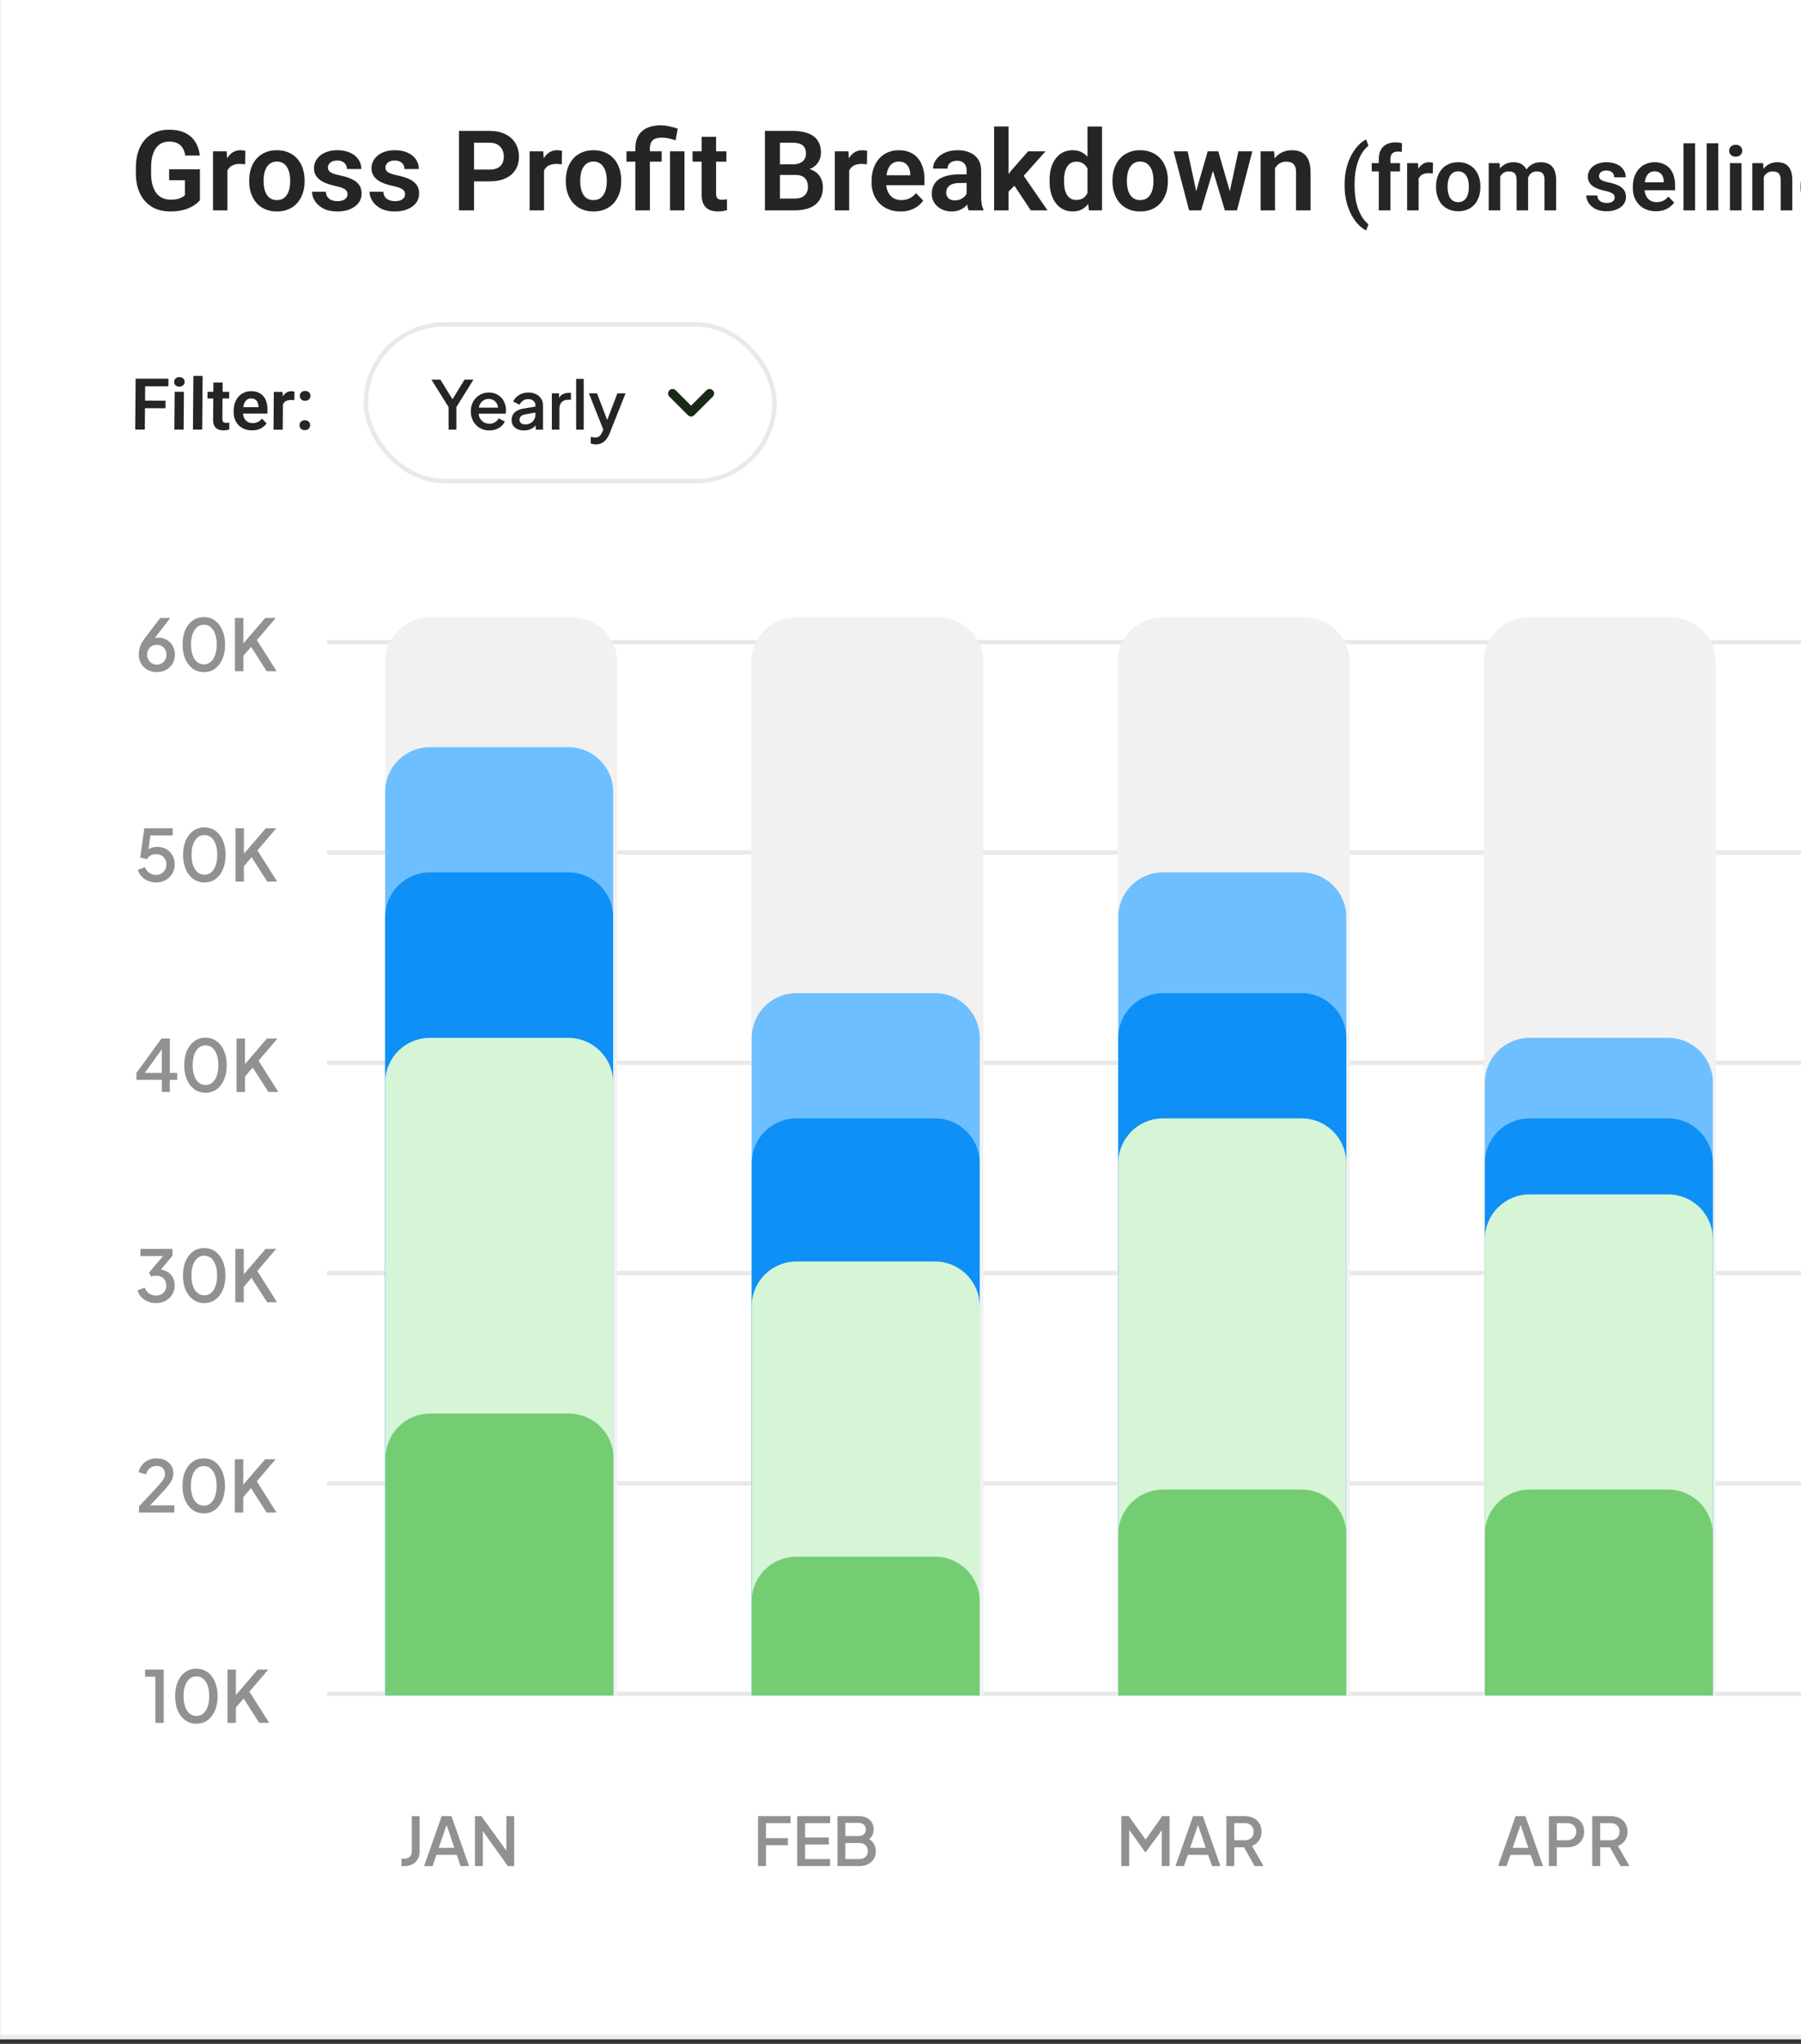
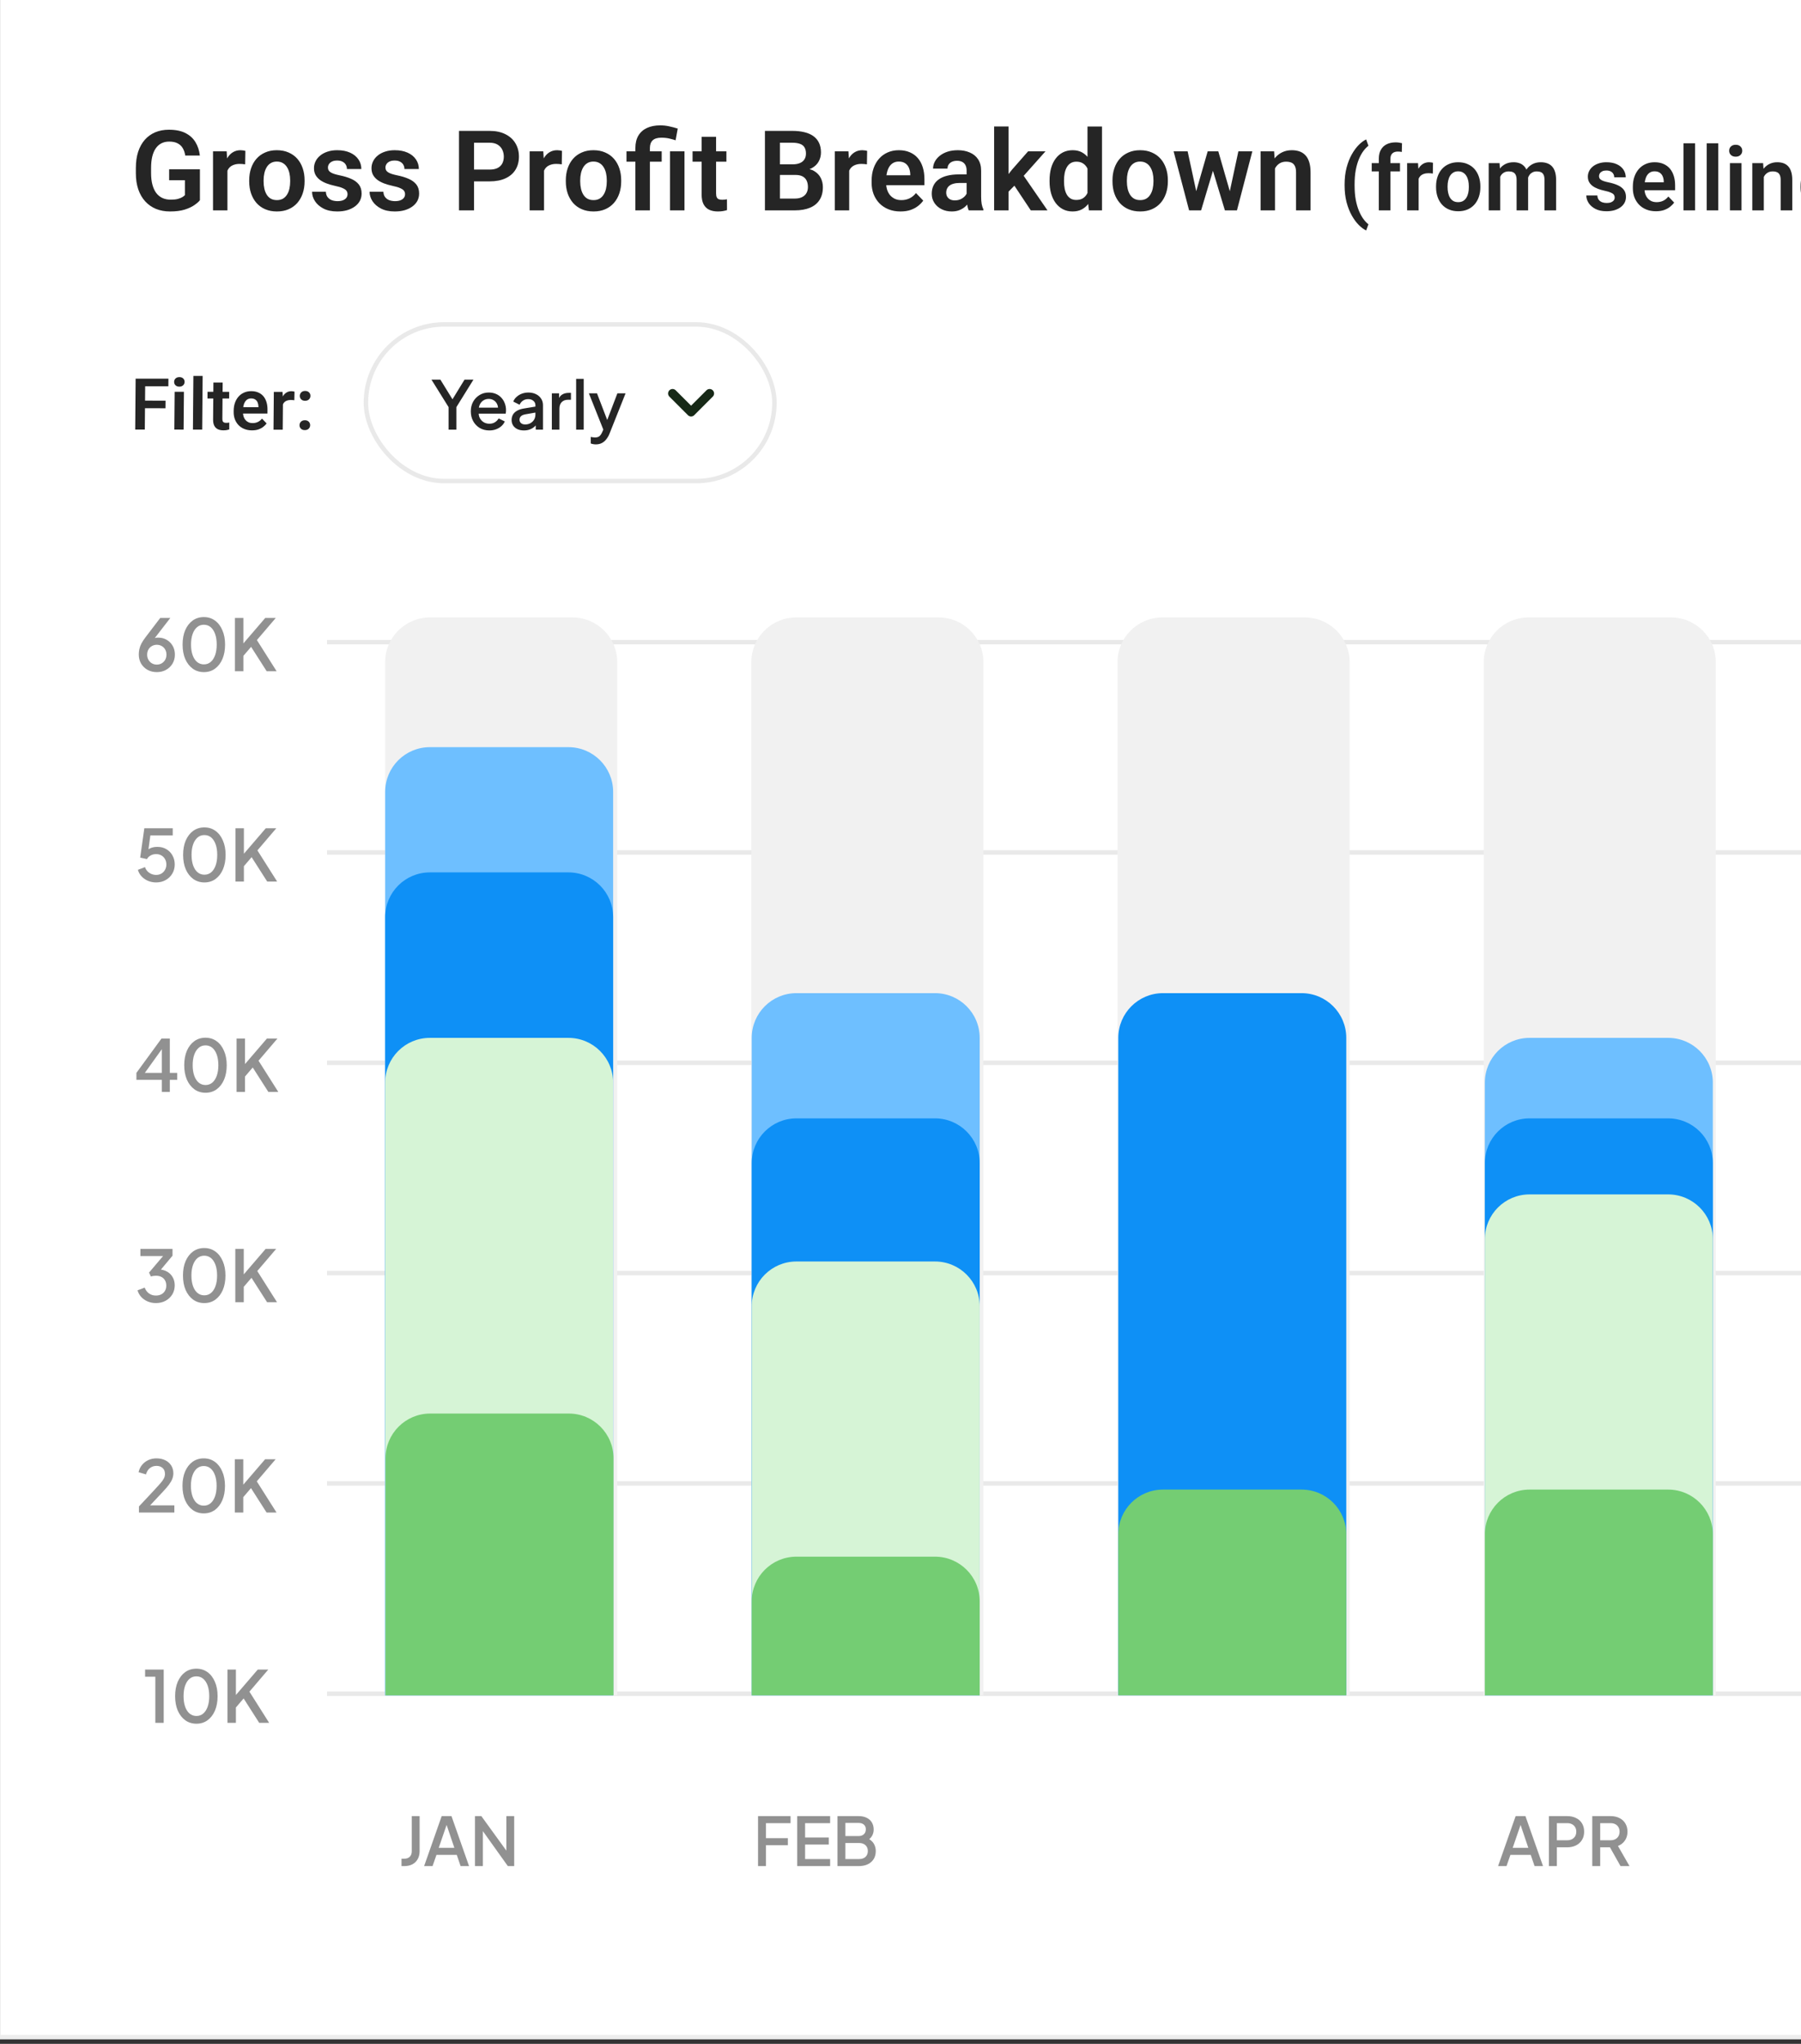
<svg xmlns="http://www.w3.org/2000/svg" width="201" height="228" viewBox="0 0 201 228" fill="none">
  <rect x="0" y="0" width="201" height="228" fill="#333333" stroke="none" />
  <rect x="-0.17" y="-0.251" width="538.319" height="227.501" fill="white" />
  <rect x="-0.17" y="-0.251" width="538.319" height="227.501" stroke="#EDEDED" stroke-width="0.499" />
  <path d="M22.312 18.881V22.334C22.182 22.501 21.977 22.681 21.697 22.876C21.421 23.071 21.06 23.24 20.613 23.382C20.166 23.52 19.618 23.589 18.969 23.589C18.404 23.589 17.889 23.496 17.422 23.309C16.955 23.118 16.553 22.84 16.216 22.474C15.879 22.109 15.619 21.662 15.436 21.135C15.254 20.607 15.162 20.004 15.162 19.326V18.741C15.162 18.063 15.248 17.46 15.418 16.932C15.593 16.405 15.84 15.958 16.161 15.593C16.486 15.227 16.874 14.949 17.324 14.758C17.779 14.567 18.287 14.472 18.847 14.472C19.598 14.472 20.215 14.596 20.698 14.844C21.186 15.091 21.559 15.432 21.819 15.867C22.079 16.297 22.241 16.792 22.306 17.353H20.674C20.629 17.044 20.54 16.774 20.406 16.543C20.272 16.307 20.081 16.125 19.834 15.995C19.59 15.861 19.273 15.794 18.883 15.794C18.555 15.794 18.264 15.858 18.012 15.988C17.761 16.118 17.55 16.307 17.379 16.555C17.209 16.802 17.079 17.109 16.989 17.474C16.904 17.84 16.861 18.258 16.861 18.729V19.326C16.861 19.801 16.91 20.223 17.008 20.593C17.105 20.958 17.245 21.267 17.428 21.518C17.615 21.766 17.844 21.955 18.116 22.085C18.392 22.211 18.705 22.273 19.054 22.273C19.371 22.273 19.633 22.247 19.84 22.194C20.051 22.137 20.219 22.07 20.345 21.993C20.471 21.916 20.568 21.841 20.637 21.768V20.105H18.877V18.881H22.312ZM25.382 18.224V23.467H23.774V16.878H25.296L25.382 18.224ZM27.385 16.835L27.361 18.333C27.272 18.317 27.17 18.305 27.056 18.297C26.947 18.288 26.843 18.284 26.746 18.284C26.498 18.284 26.281 18.319 26.094 18.388C25.907 18.453 25.751 18.548 25.625 18.674C25.503 18.8 25.41 18.954 25.345 19.137C25.28 19.316 25.244 19.519 25.235 19.746L24.888 19.703C24.888 19.285 24.931 18.898 25.016 18.54C25.102 18.183 25.225 17.87 25.388 17.602C25.55 17.334 25.753 17.127 25.997 16.981C26.244 16.831 26.529 16.756 26.849 16.756C26.939 16.756 27.034 16.764 27.136 16.78C27.241 16.792 27.324 16.811 27.385 16.835ZM27.812 20.239V20.111C27.812 19.628 27.881 19.184 28.019 18.778C28.157 18.368 28.358 18.012 28.622 17.712C28.886 17.412 29.208 17.178 29.59 17.012C29.972 16.841 30.406 16.756 30.893 16.756C31.389 16.756 31.827 16.841 32.209 17.012C32.594 17.178 32.919 17.412 33.183 17.712C33.447 18.012 33.648 18.368 33.786 18.778C33.924 19.184 33.993 19.628 33.993 20.111V20.239C33.993 20.718 33.924 21.163 33.786 21.573C33.648 21.979 33.447 22.334 33.183 22.639C32.919 22.939 32.596 23.173 32.215 23.339C31.833 23.506 31.397 23.589 30.905 23.589C30.418 23.589 29.982 23.506 29.596 23.339C29.21 23.173 28.886 22.939 28.622 22.639C28.358 22.334 28.157 21.979 28.019 21.573C27.881 21.163 27.812 20.718 27.812 20.239ZM29.419 20.111V20.239C29.419 20.528 29.448 20.798 29.505 21.049C29.561 21.301 29.649 21.522 29.767 21.713C29.884 21.904 30.037 22.054 30.223 22.164C30.414 22.269 30.642 22.322 30.905 22.322C31.165 22.322 31.389 22.269 31.575 22.164C31.762 22.054 31.914 21.904 32.032 21.713C32.154 21.522 32.243 21.301 32.3 21.049C32.357 20.798 32.385 20.528 32.385 20.239V20.111C32.385 19.827 32.357 19.561 32.3 19.314C32.243 19.062 32.154 18.841 32.032 18.65C31.914 18.455 31.76 18.303 31.569 18.193C31.383 18.079 31.157 18.023 30.893 18.023C30.633 18.023 30.41 18.079 30.223 18.193C30.037 18.303 29.884 18.455 29.767 18.65C29.649 18.841 29.561 19.062 29.505 19.314C29.448 19.561 29.419 19.827 29.419 20.111ZM38.786 21.665C38.786 21.526 38.749 21.403 38.676 21.293C38.603 21.183 38.465 21.084 38.262 20.995C38.063 20.901 37.771 20.814 37.385 20.733C37.044 20.66 36.73 20.568 36.441 20.459C36.153 20.349 35.905 20.217 35.698 20.063C35.491 19.904 35.329 19.72 35.211 19.509C35.097 19.293 35.041 19.046 35.041 18.766C35.041 18.494 35.099 18.238 35.217 17.998C35.335 17.755 35.505 17.541 35.729 17.359C35.952 17.172 36.224 17.026 36.545 16.92C36.866 16.811 37.227 16.756 37.629 16.756C38.189 16.756 38.67 16.847 39.072 17.03C39.478 17.213 39.789 17.464 40.004 17.785C40.219 18.102 40.327 18.459 40.327 18.857H38.719C38.719 18.682 38.678 18.524 38.597 18.382C38.52 18.24 38.4 18.126 38.238 18.041C38.076 17.951 37.87 17.907 37.623 17.907C37.4 17.907 37.211 17.943 37.056 18.017C36.906 18.09 36.793 18.185 36.715 18.303C36.638 18.421 36.6 18.55 36.6 18.692C36.6 18.798 36.62 18.893 36.661 18.979C36.705 19.06 36.776 19.135 36.874 19.204C36.971 19.273 37.103 19.336 37.27 19.393C37.44 19.45 37.649 19.505 37.897 19.557C38.388 19.655 38.816 19.785 39.182 19.947C39.551 20.105 39.84 20.317 40.047 20.58C40.254 20.844 40.357 21.181 40.357 21.591C40.357 21.884 40.294 22.152 40.169 22.395C40.043 22.635 39.86 22.844 39.62 23.023C39.381 23.201 39.095 23.341 38.762 23.443C38.429 23.54 38.053 23.589 37.635 23.589C37.03 23.589 36.519 23.481 36.1 23.266C35.682 23.047 35.365 22.771 35.15 22.438C34.935 22.101 34.828 21.752 34.828 21.39H36.368C36.38 21.646 36.45 21.851 36.575 22.006C36.701 22.16 36.86 22.271 37.05 22.34C37.245 22.405 37.45 22.438 37.666 22.438C37.909 22.438 38.114 22.405 38.281 22.34C38.447 22.271 38.573 22.18 38.658 22.066C38.743 21.949 38.786 21.815 38.786 21.665ZM45.205 21.665C45.205 21.526 45.169 21.403 45.096 21.293C45.022 21.183 44.884 21.084 44.681 20.995C44.482 20.901 44.19 20.814 43.804 20.733C43.463 20.66 43.149 20.568 42.86 20.459C42.572 20.349 42.325 20.217 42.117 20.063C41.91 19.904 41.748 19.72 41.63 19.509C41.517 19.293 41.46 19.046 41.46 18.766C41.46 18.494 41.519 18.238 41.636 17.998C41.754 17.755 41.925 17.541 42.148 17.359C42.371 17.172 42.643 17.026 42.964 16.92C43.285 16.811 43.646 16.756 44.048 16.756C44.608 16.756 45.089 16.847 45.491 17.03C45.897 17.213 46.208 17.464 46.423 17.785C46.638 18.102 46.746 18.459 46.746 18.857H45.138C45.138 18.682 45.097 18.524 45.016 18.382C44.939 18.24 44.819 18.126 44.657 18.041C44.495 17.951 44.29 17.907 44.042 17.907C43.819 17.907 43.63 17.943 43.475 18.017C43.325 18.09 43.212 18.185 43.135 18.303C43.057 18.421 43.019 18.55 43.019 18.692C43.019 18.798 43.039 18.893 43.08 18.979C43.124 19.06 43.195 19.135 43.293 19.204C43.39 19.273 43.522 19.336 43.689 19.393C43.859 19.45 44.068 19.505 44.316 19.557C44.807 19.655 45.236 19.785 45.601 19.947C45.97 20.105 46.259 20.317 46.466 20.58C46.673 20.844 46.776 21.181 46.776 21.591C46.776 21.884 46.713 22.152 46.588 22.395C46.462 22.635 46.279 22.844 46.039 23.023C45.8 23.201 45.514 23.341 45.181 23.443C44.848 23.54 44.472 23.589 44.054 23.589C43.449 23.589 42.938 23.481 42.519 23.266C42.101 23.047 41.785 22.771 41.569 22.438C41.354 22.101 41.246 21.752 41.246 21.39H42.787C42.8 21.646 42.868 21.851 42.994 22.006C43.12 22.16 43.279 22.271 43.469 22.34C43.664 22.405 43.869 22.438 44.084 22.438C44.328 22.438 44.533 22.405 44.7 22.34C44.866 22.271 44.992 22.18 45.077 22.066C45.163 21.949 45.205 21.815 45.205 21.665ZM54.639 20.233H52.355V18.918H54.639C55.012 18.918 55.315 18.857 55.546 18.735C55.782 18.609 55.954 18.439 56.064 18.224C56.173 18.004 56.228 17.755 56.228 17.474C56.228 17.202 56.173 16.949 56.064 16.713C55.954 16.478 55.782 16.287 55.546 16.141C55.315 15.995 55.012 15.921 54.639 15.921H52.903V23.467H51.228V14.6H54.639C55.329 14.6 55.918 14.724 56.405 14.971C56.896 15.215 57.27 15.554 57.526 15.988C57.785 16.419 57.915 16.91 57.915 17.462C57.915 18.035 57.785 18.528 57.526 18.942C57.27 19.356 56.896 19.675 56.405 19.898C55.918 20.122 55.329 20.233 54.639 20.233ZM60.717 18.224V23.467H59.109V16.878H60.632L60.717 18.224ZM62.72 16.835L62.696 18.333C62.607 18.317 62.505 18.305 62.392 18.297C62.282 18.288 62.178 18.284 62.081 18.284C61.833 18.284 61.616 18.319 61.429 18.388C61.242 18.453 61.086 18.548 60.96 18.674C60.839 18.8 60.745 18.954 60.68 19.137C60.615 19.316 60.579 19.519 60.571 19.746L60.223 19.703C60.223 19.285 60.266 18.898 60.351 18.54C60.437 18.183 60.56 17.87 60.723 17.602C60.885 17.334 61.088 17.127 61.332 16.981C61.58 16.831 61.864 16.756 62.184 16.756C62.274 16.756 62.369 16.764 62.471 16.78C62.576 16.792 62.66 16.811 62.72 16.835ZM63.147 20.239V20.111C63.147 19.628 63.216 19.184 63.354 18.778C63.492 18.368 63.693 18.012 63.957 17.712C64.221 17.412 64.543 17.178 64.925 17.012C65.307 16.841 65.741 16.756 66.228 16.756C66.724 16.756 67.162 16.841 67.544 17.012C67.93 17.178 68.254 17.412 68.518 17.712C68.782 18.012 68.983 18.368 69.121 18.778C69.259 19.184 69.328 19.628 69.328 20.111V20.239C69.328 20.718 69.259 21.163 69.121 21.573C68.983 21.979 68.782 22.334 68.518 22.639C68.254 22.939 67.932 23.173 67.55 23.339C67.168 23.506 66.732 23.589 66.24 23.589C65.753 23.589 65.317 23.506 64.931 23.339C64.545 23.173 64.221 22.939 63.957 22.639C63.693 22.334 63.492 21.979 63.354 21.573C63.216 21.163 63.147 20.718 63.147 20.239ZM64.754 20.111V20.239C64.754 20.528 64.783 20.798 64.84 21.049C64.897 21.301 64.984 21.522 65.102 21.713C65.219 21.904 65.372 22.054 65.558 22.164C65.749 22.269 65.977 22.322 66.24 22.322C66.5 22.322 66.724 22.269 66.91 22.164C67.097 22.054 67.249 21.904 67.367 21.713C67.489 21.522 67.578 21.301 67.635 21.049C67.692 20.798 67.72 20.528 67.72 20.239V20.111C67.72 19.827 67.692 19.561 67.635 19.314C67.578 19.062 67.489 18.841 67.367 18.65C67.249 18.455 67.095 18.303 66.904 18.193C66.718 18.079 66.492 18.023 66.228 18.023C65.969 18.023 65.745 18.079 65.558 18.193C65.372 18.303 65.219 18.455 65.102 18.65C64.984 18.841 64.897 19.062 64.84 19.314C64.783 19.561 64.754 19.827 64.754 20.111ZM72.532 23.467H70.912V16.512C70.912 15.968 71.021 15.509 71.24 15.136C71.464 14.758 71.783 14.472 72.197 14.277C72.615 14.082 73.112 13.985 73.689 13.985C74.026 13.985 74.351 14.019 74.663 14.088C74.98 14.153 75.305 14.239 75.638 14.344L75.4 15.647C75.185 15.578 74.949 15.513 74.694 15.453C74.442 15.392 74.144 15.361 73.798 15.361C73.372 15.361 73.053 15.459 72.842 15.653C72.635 15.848 72.532 16.135 72.532 16.512V23.467ZM73.847 16.878V18.035H69.919V16.878H73.847ZM76.393 16.878V23.467H74.779V16.878H76.393ZM81.07 16.878V18.035H77.294V16.878H81.07ZM78.305 15.258H79.919V21.567C79.919 21.762 79.945 21.912 79.998 22.018C80.051 22.123 80.13 22.194 80.236 22.231C80.341 22.267 80.467 22.286 80.613 22.286C80.719 22.286 80.816 22.28 80.906 22.267C80.995 22.255 81.07 22.243 81.131 22.231L81.137 23.437C81.003 23.481 80.851 23.518 80.68 23.546C80.514 23.575 80.325 23.589 80.114 23.589C79.753 23.589 79.436 23.528 79.164 23.406C78.892 23.28 78.681 23.079 78.531 22.803C78.38 22.523 78.305 22.154 78.305 21.695V15.258ZM88.768 19.515H86.502L86.49 18.333H88.433C88.766 18.333 89.044 18.287 89.267 18.193C89.491 18.1 89.659 17.964 89.773 17.785C89.891 17.606 89.95 17.389 89.95 17.133C89.95 16.849 89.895 16.618 89.785 16.439C89.68 16.261 89.513 16.131 89.286 16.049C89.058 15.964 88.77 15.921 88.421 15.921H87.044V23.467H85.37V14.6H88.421C88.924 14.6 89.373 14.649 89.767 14.746C90.165 14.839 90.502 14.986 90.778 15.184C91.054 15.383 91.263 15.633 91.405 15.934C91.551 16.234 91.624 16.591 91.624 17.006C91.624 17.371 91.539 17.708 91.368 18.017C91.202 18.321 90.944 18.569 90.595 18.759C90.25 18.95 89.811 19.06 89.28 19.088L88.768 19.515ZM88.695 23.467H86.009L86.71 22.152H88.695C89.028 22.152 89.302 22.097 89.517 21.987C89.736 21.878 89.899 21.727 90.004 21.537C90.114 21.342 90.169 21.118 90.169 20.867C90.169 20.591 90.12 20.351 90.023 20.148C89.929 19.945 89.779 19.789 89.572 19.679C89.369 19.57 89.101 19.515 88.768 19.515H87.026L87.038 18.333H89.255L89.639 18.79C90.15 18.794 90.567 18.895 90.887 19.094C91.212 19.293 91.452 19.549 91.606 19.862C91.76 20.174 91.838 20.511 91.838 20.873C91.838 21.441 91.714 21.918 91.466 22.304C91.222 22.69 90.865 22.98 90.394 23.175C89.927 23.37 89.361 23.467 88.695 23.467ZM94.773 18.224V23.467H93.165V16.878H94.688L94.773 18.224ZM96.777 16.835L96.752 18.333C96.663 18.317 96.561 18.305 96.448 18.297C96.338 18.288 96.235 18.284 96.137 18.284C95.889 18.284 95.672 18.319 95.486 18.388C95.299 18.453 95.142 18.548 95.016 18.674C94.895 18.8 94.801 18.954 94.736 19.137C94.671 19.316 94.635 19.519 94.627 19.746L94.28 19.703C94.28 19.285 94.322 18.898 94.407 18.54C94.493 18.183 94.617 17.87 94.779 17.602C94.941 17.334 95.144 17.127 95.388 16.981C95.636 16.831 95.92 16.756 96.241 16.756C96.33 16.756 96.425 16.764 96.527 16.78C96.632 16.792 96.716 16.811 96.777 16.835ZM100.498 23.589C99.998 23.589 99.55 23.508 99.152 23.345C98.754 23.183 98.415 22.958 98.135 22.669C97.859 22.377 97.645 22.038 97.495 21.652C97.349 21.262 97.276 20.844 97.276 20.398V20.154C97.276 19.647 97.349 19.186 97.495 18.772C97.641 18.354 97.849 17.994 98.116 17.694C98.384 17.393 98.705 17.162 99.079 16.999C99.452 16.837 99.864 16.756 100.315 16.756C100.782 16.756 101.194 16.835 101.551 16.993C101.909 17.148 102.207 17.367 102.447 17.651C102.686 17.935 102.867 18.276 102.989 18.674C103.11 19.068 103.171 19.505 103.171 19.984V20.66H98.007V19.551H101.588V19.429C101.58 19.174 101.531 18.94 101.442 18.729C101.352 18.514 101.214 18.343 101.028 18.217C100.841 18.087 100.599 18.023 100.303 18.023C100.063 18.023 99.854 18.075 99.675 18.181C99.501 18.282 99.355 18.429 99.237 18.619C99.123 18.806 99.038 19.029 98.981 19.289C98.924 19.549 98.896 19.837 98.896 20.154V20.398C98.896 20.674 98.933 20.93 99.006 21.165C99.083 21.401 99.194 21.606 99.341 21.78C99.491 21.951 99.669 22.085 99.876 22.182C100.088 22.276 100.327 22.322 100.595 22.322C100.932 22.322 101.237 22.257 101.509 22.127C101.785 21.993 102.024 21.796 102.227 21.537L103.037 22.377C102.899 22.58 102.712 22.775 102.477 22.962C102.246 23.148 101.965 23.301 101.637 23.418C101.308 23.532 100.928 23.589 100.498 23.589ZM107.879 22.066V19.027C107.879 18.804 107.84 18.611 107.763 18.449C107.686 18.287 107.568 18.161 107.41 18.071C107.252 17.982 107.051 17.937 106.807 17.937C106.592 17.937 106.403 17.974 106.241 18.047C106.082 18.12 105.961 18.224 105.875 18.358C105.79 18.487 105.747 18.638 105.747 18.808H104.133C104.133 18.536 104.198 18.278 104.328 18.035C104.458 17.787 104.643 17.568 104.883 17.377C105.126 17.182 105.416 17.03 105.753 16.92C106.095 16.811 106.476 16.756 106.898 16.756C107.398 16.756 107.842 16.841 108.232 17.012C108.626 17.178 108.935 17.43 109.158 17.767C109.385 18.104 109.499 18.528 109.499 19.04V21.914C109.499 22.243 109.519 22.525 109.56 22.761C109.604 22.992 109.669 23.193 109.755 23.364V23.467H108.116C108.039 23.301 107.98 23.09 107.94 22.834C107.899 22.574 107.879 22.318 107.879 22.066ZM108.104 19.454L108.116 20.41H107.099C106.848 20.41 106.626 20.436 106.436 20.489C106.245 20.538 106.088 20.611 105.967 20.708C105.845 20.802 105.753 20.915 105.693 21.049C105.632 21.179 105.601 21.328 105.601 21.494C105.601 21.656 105.638 21.802 105.711 21.932C105.788 22.062 105.898 22.166 106.04 22.243C106.186 22.316 106.356 22.353 106.551 22.353C106.835 22.353 107.083 22.296 107.294 22.182C107.505 22.064 107.67 21.922 107.788 21.756C107.905 21.589 107.968 21.431 107.976 21.281L108.439 21.975C108.382 22.142 108.297 22.318 108.183 22.505C108.07 22.692 107.924 22.866 107.745 23.029C107.566 23.191 107.351 23.325 107.099 23.431C106.848 23.536 106.555 23.589 106.222 23.589C105.796 23.589 105.414 23.504 105.077 23.333C104.74 23.163 104.475 22.929 104.28 22.633C104.085 22.336 103.987 21.999 103.987 21.622C103.987 21.273 104.052 20.964 104.182 20.696C104.312 20.428 104.505 20.203 104.761 20.02C105.017 19.833 105.333 19.693 105.711 19.6C106.093 19.503 106.529 19.454 107.02 19.454H108.104ZM112.556 14.107V23.467H110.948V14.107H112.556ZM116.685 16.878L113.817 20.099L112.264 21.677L111.752 20.428L112.952 18.918L114.743 16.878H116.685ZM115.041 23.467L113.001 20.398L114.073 19.356L116.905 23.467H115.041ZM121.369 22.066V14.113H122.989V23.467H121.527L121.369 22.066ZM117.136 20.252V20.124C117.136 19.62 117.193 19.163 117.307 18.753C117.424 18.339 117.595 17.984 117.818 17.688C118.041 17.391 118.311 17.162 118.628 16.999C118.949 16.837 119.312 16.756 119.718 16.756C120.112 16.756 120.455 16.835 120.747 16.993C121.044 17.152 121.296 17.377 121.503 17.669C121.714 17.962 121.882 18.309 122.008 18.711C122.134 19.109 122.225 19.547 122.282 20.026V20.373C122.225 20.84 122.134 21.269 122.008 21.658C121.882 22.048 121.714 22.389 121.503 22.681C121.296 22.97 121.044 23.193 120.747 23.352C120.451 23.51 120.104 23.589 119.706 23.589C119.304 23.589 118.943 23.506 118.622 23.339C118.305 23.173 118.035 22.939 117.812 22.639C117.593 22.338 117.424 21.985 117.307 21.579C117.193 21.173 117.136 20.731 117.136 20.252ZM118.75 20.124V20.252C118.75 20.536 118.774 20.802 118.823 21.049C118.872 21.297 118.951 21.516 119.06 21.707C119.17 21.894 119.31 22.04 119.481 22.146C119.655 22.251 119.866 22.304 120.114 22.304C120.431 22.304 120.691 22.235 120.894 22.097C121.101 21.955 121.261 21.762 121.375 21.518C121.488 21.271 121.562 20.992 121.594 20.684V19.728C121.578 19.484 121.535 19.259 121.466 19.052C121.401 18.845 121.308 18.666 121.186 18.516C121.068 18.366 120.922 18.248 120.747 18.163C120.573 18.077 120.366 18.035 120.126 18.035C119.879 18.035 119.667 18.09 119.493 18.199C119.318 18.305 119.176 18.453 119.067 18.644C118.957 18.835 118.876 19.056 118.823 19.308C118.774 19.559 118.75 19.831 118.75 20.124ZM124.158 20.239V20.111C124.158 19.628 124.227 19.184 124.365 18.778C124.503 18.368 124.704 18.012 124.968 17.712C125.232 17.412 125.555 17.178 125.936 17.012C126.318 16.841 126.752 16.756 127.24 16.756C127.735 16.756 128.173 16.841 128.555 17.012C128.941 17.178 129.266 17.412 129.529 17.712C129.793 18.012 129.994 18.368 130.132 18.778C130.27 19.184 130.339 19.628 130.339 20.111V20.239C130.339 20.718 130.27 21.163 130.132 21.573C129.994 21.979 129.793 22.334 129.529 22.639C129.266 22.939 128.943 23.173 128.561 23.339C128.179 23.506 127.743 23.589 127.252 23.589C126.765 23.589 126.328 23.506 125.942 23.339C125.557 23.173 125.232 22.939 124.968 22.639C124.704 22.334 124.503 21.979 124.365 21.573C124.227 21.163 124.158 20.718 124.158 20.239ZM125.766 20.111V20.239C125.766 20.528 125.794 20.798 125.851 21.049C125.908 21.301 125.995 21.522 126.113 21.713C126.231 21.904 126.383 22.054 126.57 22.164C126.76 22.269 126.988 22.322 127.252 22.322C127.512 22.322 127.735 22.269 127.922 22.164C128.108 22.054 128.261 21.904 128.378 21.713C128.5 21.522 128.59 21.301 128.646 21.049C128.703 20.798 128.732 20.528 128.732 20.239V20.111C128.732 19.827 128.703 19.561 128.646 19.314C128.59 19.062 128.5 18.841 128.378 18.65C128.261 18.455 128.106 18.303 127.916 18.193C127.729 18.079 127.503 18.023 127.24 18.023C126.98 18.023 126.756 18.079 126.57 18.193C126.383 18.303 126.231 18.455 126.113 18.65C125.995 18.841 125.908 19.062 125.851 19.314C125.794 19.561 125.766 19.827 125.766 20.111ZM133.342 21.884L134.785 16.878H135.808L135.504 18.607L134.048 23.467H133.165L133.342 21.884ZM132.544 16.878L133.628 21.896L133.726 23.467H132.709L130.979 16.878H132.544ZM137.148 21.823L138.208 16.878H139.767L138.05 23.467H137.033L137.148 21.823ZM135.967 16.878L137.398 21.835L137.587 23.467H136.704L135.236 18.607L134.938 16.878H135.967ZM142.294 18.284V23.467H140.687V16.878H142.197L142.294 18.284ZM142.039 19.935H141.564C141.568 19.456 141.633 19.021 141.759 18.632C141.884 18.242 142.061 17.907 142.288 17.627C142.52 17.347 142.794 17.131 143.111 16.981C143.427 16.831 143.78 16.756 144.17 16.756C144.487 16.756 144.773 16.8 145.029 16.89C145.285 16.979 145.504 17.121 145.687 17.316C145.873 17.511 146.016 17.767 146.113 18.084C146.214 18.396 146.265 18.782 146.265 19.241V23.467H144.645V19.228C144.645 18.928 144.601 18.69 144.511 18.516C144.426 18.341 144.3 18.217 144.134 18.144C143.971 18.071 143.77 18.035 143.531 18.035C143.283 18.035 143.066 18.085 142.879 18.187C142.696 18.284 142.542 18.421 142.416 18.595C142.294 18.77 142.201 18.971 142.136 19.198C142.071 19.425 142.039 19.671 142.039 19.935ZM150.063 20.675V20.583C150.063 19.894 150.136 19.269 150.282 18.707C150.432 18.142 150.627 17.647 150.867 17.221C151.107 16.796 151.367 16.443 151.646 16.164C151.929 15.881 152.204 15.678 152.47 15.555L152.723 16.261C152.538 16.401 152.353 16.593 152.168 16.836C151.986 17.077 151.82 17.374 151.671 17.728C151.521 18.082 151.401 18.494 151.31 18.965C151.223 19.436 151.179 19.972 151.179 20.573V20.685C151.179 21.286 151.223 21.824 151.31 22.298C151.401 22.769 151.521 23.181 151.671 23.535C151.82 23.889 151.986 24.19 152.168 24.437C152.353 24.684 152.538 24.878 152.723 25.021L152.47 25.708C152.204 25.582 151.929 25.379 151.646 25.099C151.367 24.82 151.107 24.468 150.867 24.042C150.627 23.617 150.432 23.123 150.282 22.561C150.136 21.996 150.063 21.367 150.063 20.675ZM155.179 23.467H153.883V17.708C153.883 17.312 153.959 16.979 154.112 16.709C154.264 16.437 154.482 16.23 154.765 16.091C155.047 15.951 155.38 15.881 155.763 15.881C155.89 15.881 156.01 15.889 156.124 15.906C156.241 15.922 156.356 15.945 156.47 15.974L156.446 16.953C156.384 16.937 156.316 16.925 156.241 16.919C156.169 16.913 156.09 16.909 156.002 16.909C155.827 16.909 155.677 16.94 155.554 17.002C155.431 17.064 155.336 17.154 155.271 17.275C155.21 17.392 155.179 17.536 155.179 17.708V23.467ZM156.246 18.195V19.121H153.089V18.195H156.246ZM158.326 19.272V23.467H157.04V18.195H158.258L158.326 19.272ZM159.929 18.161L159.91 19.36C159.838 19.347 159.757 19.337 159.666 19.331C159.578 19.324 159.495 19.321 159.418 19.321C159.219 19.321 159.046 19.349 158.896 19.404C158.747 19.456 158.622 19.532 158.521 19.633C158.424 19.733 158.349 19.857 158.297 20.003C158.245 20.146 158.216 20.308 158.209 20.49L157.932 20.456C157.932 20.122 157.966 19.811 158.034 19.526C158.102 19.24 158.201 18.99 158.331 18.775C158.461 18.561 158.623 18.395 158.818 18.278C159.016 18.158 159.244 18.098 159.5 18.098C159.572 18.098 159.648 18.105 159.729 18.118C159.814 18.127 159.88 18.142 159.929 18.161ZM160.27 20.885V20.783C160.27 20.396 160.325 20.04 160.436 19.716C160.546 19.388 160.707 19.103 160.918 18.863C161.129 18.623 161.387 18.436 161.693 18.303C161.998 18.166 162.346 18.098 162.735 18.098C163.132 18.098 163.483 18.166 163.788 18.303C164.096 18.436 164.356 18.623 164.567 18.863C164.778 19.103 164.939 19.388 165.05 19.716C165.16 20.04 165.215 20.396 165.215 20.783V20.885C165.215 21.268 165.16 21.624 165.05 21.952C164.939 22.277 164.778 22.561 164.567 22.805C164.356 23.045 164.098 23.232 163.793 23.365C163.487 23.498 163.138 23.565 162.745 23.565C162.355 23.565 162.006 23.498 161.698 23.365C161.389 23.232 161.129 23.045 160.918 22.805C160.707 22.561 160.546 22.277 160.436 21.952C160.325 21.624 160.27 21.268 160.27 20.885ZM161.556 20.783V20.885C161.556 21.116 161.579 21.331 161.625 21.533C161.67 21.734 161.74 21.911 161.834 22.064C161.928 22.217 162.05 22.337 162.2 22.424C162.352 22.509 162.534 22.551 162.745 22.551C162.953 22.551 163.132 22.509 163.281 22.424C163.431 22.337 163.552 22.217 163.647 22.064C163.744 21.911 163.815 21.734 163.861 21.533C163.906 21.331 163.929 21.116 163.929 20.885V20.783C163.929 20.555 163.906 20.343 163.861 20.144C163.815 19.943 163.744 19.766 163.647 19.613C163.552 19.457 163.429 19.336 163.276 19.248C163.127 19.157 162.947 19.111 162.735 19.111C162.528 19.111 162.349 19.157 162.2 19.248C162.05 19.336 161.928 19.457 161.834 19.613C161.74 19.766 161.67 19.943 161.625 20.144C161.579 20.343 161.556 20.555 161.556 20.783ZM167.432 19.277V23.467H166.146V18.195H167.359L167.432 19.277ZM167.242 20.641H166.848C166.848 20.274 166.891 19.936 166.979 19.628C167.07 19.319 167.203 19.051 167.379 18.824C167.554 18.593 167.77 18.415 168.027 18.288C168.286 18.161 168.587 18.098 168.928 18.098C169.165 18.098 169.383 18.134 169.581 18.205C169.779 18.273 169.949 18.382 170.092 18.532C170.239 18.678 170.351 18.869 170.429 19.107C170.506 19.34 170.545 19.621 170.545 19.95V23.467H169.259V20.081C169.259 19.834 169.224 19.641 169.152 19.501C169.084 19.362 168.985 19.264 168.855 19.209C168.725 19.151 168.569 19.121 168.387 19.121C168.186 19.121 168.012 19.162 167.866 19.243C167.723 19.321 167.604 19.43 167.51 19.57C167.419 19.709 167.351 19.87 167.306 20.052C167.263 20.234 167.242 20.43 167.242 20.641ZM170.448 20.403L169.917 20.5C169.92 20.169 169.966 19.858 170.053 19.57C170.141 19.277 170.269 19.022 170.438 18.805C170.61 18.584 170.823 18.412 171.077 18.288C171.333 18.161 171.629 18.098 171.963 18.098C172.223 18.098 172.457 18.135 172.665 18.21C172.876 18.282 173.056 18.397 173.206 18.556C173.355 18.712 173.469 18.915 173.547 19.165C173.628 19.415 173.669 19.721 173.669 20.081V23.467H172.373V20.076C172.373 19.82 172.337 19.623 172.265 19.487C172.197 19.35 172.098 19.256 171.968 19.204C171.838 19.149 171.686 19.121 171.51 19.121C171.332 19.121 171.176 19.155 171.042 19.224C170.913 19.288 170.802 19.379 170.711 19.496C170.623 19.613 170.557 19.75 170.511 19.906C170.469 20.058 170.448 20.224 170.448 20.403ZM180.207 22.025C180.207 21.915 180.178 21.816 180.119 21.728C180.061 21.64 179.95 21.561 179.788 21.489C179.629 21.414 179.395 21.345 179.086 21.28C178.813 21.221 178.562 21.148 178.331 21.06C178.101 20.973 177.902 20.867 177.737 20.744C177.571 20.617 177.441 20.469 177.347 20.3C177.256 20.128 177.211 19.93 177.211 19.706C177.211 19.488 177.258 19.284 177.352 19.092C177.446 18.897 177.582 18.727 177.761 18.58C177.94 18.431 178.157 18.314 178.414 18.23C178.671 18.142 178.96 18.098 179.281 18.098C179.729 18.098 180.114 18.171 180.436 18.317C180.761 18.463 181.009 18.665 181.181 18.922C181.353 19.175 181.44 19.461 181.44 19.779H180.153C180.153 19.639 180.121 19.513 180.056 19.399C179.994 19.285 179.898 19.194 179.768 19.126C179.638 19.055 179.474 19.019 179.276 19.019C179.098 19.019 178.947 19.048 178.823 19.107C178.703 19.165 178.612 19.241 178.55 19.336C178.489 19.43 178.458 19.534 178.458 19.647C178.458 19.732 178.474 19.808 178.507 19.876C178.542 19.941 178.599 20.002 178.677 20.057C178.755 20.112 178.861 20.162 178.994 20.208C179.13 20.253 179.297 20.297 179.496 20.339C179.889 20.417 180.231 20.521 180.524 20.651C180.819 20.778 181.05 20.947 181.215 21.158C181.381 21.369 181.464 21.639 181.464 21.966C181.464 22.2 181.414 22.415 181.313 22.61C181.212 22.801 181.066 22.969 180.874 23.111C180.683 23.254 180.454 23.366 180.187 23.448C179.921 23.526 179.621 23.565 179.286 23.565C178.802 23.565 178.393 23.479 178.058 23.306C177.724 23.131 177.47 22.91 177.298 22.644C177.126 22.374 177.04 22.095 177.04 21.806H178.273C178.282 22.01 178.338 22.174 178.438 22.298C178.539 22.421 178.666 22.511 178.818 22.566C178.974 22.618 179.138 22.644 179.31 22.644C179.505 22.644 179.669 22.618 179.803 22.566C179.936 22.511 180.036 22.438 180.105 22.347C180.173 22.252 180.207 22.145 180.207 22.025ZM184.811 23.565C184.412 23.565 184.053 23.5 183.734 23.37C183.416 23.24 183.145 23.059 182.921 22.829C182.7 22.595 182.529 22.324 182.409 22.015C182.292 21.703 182.234 21.369 182.234 21.012V20.817C182.234 20.411 182.292 20.042 182.409 19.711C182.526 19.376 182.692 19.089 182.906 18.848C183.12 18.608 183.377 18.423 183.676 18.293C183.975 18.163 184.304 18.098 184.665 18.098C185.038 18.098 185.368 18.161 185.654 18.288C185.94 18.412 186.178 18.587 186.37 18.814C186.562 19.042 186.706 19.314 186.804 19.633C186.901 19.948 186.95 20.297 186.95 20.68V21.221H182.818V20.334H185.683V20.237C185.677 20.032 185.638 19.846 185.566 19.677C185.495 19.505 185.384 19.368 185.235 19.267C185.086 19.163 184.892 19.111 184.655 19.111C184.464 19.111 184.296 19.154 184.153 19.238C184.014 19.319 183.897 19.436 183.803 19.589C183.712 19.738 183.643 19.917 183.598 20.125C183.552 20.333 183.53 20.563 183.53 20.817V21.012C183.53 21.233 183.559 21.437 183.617 21.625C183.679 21.814 183.768 21.978 183.885 22.118C184.006 22.254 184.148 22.361 184.314 22.439C184.483 22.514 184.675 22.551 184.889 22.551C185.159 22.551 185.402 22.499 185.62 22.395C185.841 22.288 186.032 22.131 186.195 21.923L186.843 22.595C186.732 22.758 186.583 22.913 186.394 23.063C186.209 23.212 185.985 23.334 185.722 23.428C185.459 23.519 185.155 23.565 184.811 23.565ZM189.176 15.984V23.467H187.885V15.984H189.176ZM191.768 15.984V23.467H190.477V15.984H191.768ZM194.36 18.195V23.467H193.069V18.195H194.36ZM192.982 16.817C192.982 16.625 193.047 16.466 193.177 16.339C193.31 16.213 193.488 16.149 193.712 16.149C193.937 16.149 194.114 16.213 194.244 16.339C194.377 16.466 194.443 16.625 194.443 16.817C194.443 17.005 194.377 17.163 194.244 17.289C194.114 17.416 193.937 17.479 193.712 17.479C193.488 17.479 193.31 17.416 193.177 17.289C193.047 17.163 192.982 17.005 192.982 16.817ZM196.85 19.321V23.467H195.564V18.195H196.772L196.85 19.321ZM196.645 20.641H196.265C196.269 20.258 196.321 19.91 196.421 19.599C196.522 19.287 196.663 19.019 196.845 18.795C197.03 18.571 197.25 18.398 197.503 18.278C197.756 18.158 198.039 18.098 198.351 18.098C198.604 18.098 198.833 18.134 199.038 18.205C199.242 18.277 199.418 18.39 199.564 18.546C199.713 18.702 199.827 18.907 199.905 19.16C199.986 19.41 200.027 19.719 200.027 20.086V23.467H198.731V20.076C198.731 19.836 198.695 19.646 198.624 19.506C198.555 19.366 198.455 19.267 198.321 19.209C198.192 19.151 198.031 19.121 197.839 19.121C197.641 19.121 197.467 19.162 197.318 19.243C197.172 19.321 197.048 19.43 196.948 19.57C196.85 19.709 196.775 19.87 196.723 20.052C196.671 20.234 196.645 20.43 196.645 20.641ZM204.514 18.195H205.683V23.306C205.683 23.784 205.579 24.188 205.371 24.52C205.167 24.854 204.879 25.107 204.509 25.28C204.139 25.455 203.708 25.543 203.218 25.543C203.007 25.543 202.778 25.514 202.531 25.455C202.287 25.396 202.052 25.304 201.825 25.177C201.6 25.054 201.414 24.893 201.264 24.695L201.844 23.935C202.019 24.14 202.218 24.294 202.438 24.398C202.659 24.505 202.898 24.558 203.155 24.558C203.414 24.558 203.635 24.51 203.817 24.412C204.002 24.318 204.144 24.178 204.241 23.993C204.342 23.811 204.392 23.587 204.392 23.321V19.399L204.514 18.195ZM200.952 20.895V20.792C200.952 20.39 201.001 20.024 201.099 19.696C201.196 19.365 201.336 19.081 201.518 18.843C201.703 18.606 201.925 18.423 202.185 18.293C202.448 18.163 202.744 18.098 203.072 18.098C203.419 18.098 203.712 18.161 203.949 18.288C204.189 18.415 204.387 18.595 204.543 18.829C204.702 19.063 204.826 19.34 204.913 19.662C205.004 19.98 205.074 20.331 205.123 20.714V20.992C205.077 21.366 205.004 21.708 204.904 22.02C204.806 22.332 204.676 22.605 204.514 22.839C204.352 23.069 204.15 23.248 203.91 23.375C203.669 23.501 203.387 23.565 203.062 23.565C202.737 23.565 202.445 23.498 202.185 23.365C201.925 23.232 201.703 23.045 201.518 22.805C201.336 22.564 201.196 22.282 201.099 21.957C201.001 21.632 200.952 21.278 200.952 20.895ZM202.239 20.792V20.895C202.239 21.122 202.261 21.335 202.307 21.533C202.352 21.731 202.422 21.907 202.516 22.059C202.611 22.209 202.729 22.326 202.872 22.41C203.015 22.494 203.185 22.537 203.384 22.537C203.65 22.537 203.868 22.481 204.036 22.371C204.209 22.257 204.339 22.103 204.426 21.908C204.517 21.71 204.576 21.488 204.602 21.241V20.476C204.585 20.281 204.55 20.101 204.494 19.935C204.442 19.769 204.369 19.626 204.275 19.506C204.181 19.386 204.061 19.292 203.915 19.224C203.769 19.155 203.595 19.121 203.393 19.121C203.198 19.121 203.028 19.165 202.882 19.253C202.736 19.337 202.615 19.456 202.521 19.608C202.427 19.761 202.356 19.938 202.307 20.14C202.261 20.341 202.239 20.558 202.239 20.792ZM211.491 22.551C211.673 22.551 211.835 22.515 211.978 22.444C212.121 22.373 212.235 22.272 212.319 22.142C212.407 22.012 212.454 21.861 212.46 21.689H213.674C213.667 22.046 213.566 22.366 213.371 22.649C213.177 22.931 212.917 23.155 212.592 23.321C212.27 23.483 211.91 23.565 211.51 23.565C211.104 23.565 210.75 23.496 210.448 23.36C210.146 23.224 209.894 23.034 209.693 22.79C209.495 22.546 209.345 22.264 209.245 21.942C209.147 21.621 209.099 21.276 209.099 20.909V20.753C209.099 20.386 209.147 20.042 209.245 19.721C209.345 19.399 209.495 19.116 209.693 18.873C209.894 18.629 210.146 18.439 210.448 18.303C210.75 18.166 211.103 18.098 211.505 18.098C211.931 18.098 212.304 18.181 212.626 18.347C212.951 18.512 213.204 18.746 213.386 19.048C213.571 19.35 213.667 19.706 213.674 20.115H212.46C212.454 19.927 212.412 19.758 212.334 19.608C212.256 19.459 212.145 19.339 212.002 19.248C211.859 19.157 211.686 19.111 211.481 19.111C211.263 19.111 211.082 19.157 210.935 19.248C210.793 19.339 210.68 19.464 210.599 19.623C210.521 19.779 210.466 19.954 210.434 20.149C210.404 20.341 210.39 20.542 210.39 20.753V20.909C210.39 21.124 210.404 21.328 210.434 21.523C210.466 21.718 210.521 21.893 210.599 22.049C210.68 22.202 210.793 22.324 210.935 22.415C211.082 22.506 211.267 22.551 211.491 22.551ZM215.793 15.984V23.467H214.502V15.984H215.793ZM215.588 20.641H215.208C215.208 20.274 215.257 19.936 215.354 19.628C215.452 19.319 215.59 19.051 215.769 18.824C215.947 18.593 216.16 18.415 216.407 18.288C216.657 18.161 216.933 18.098 217.235 18.098C217.495 18.098 217.73 18.135 217.942 18.21C218.156 18.282 218.339 18.397 218.492 18.556C218.645 18.715 218.762 18.923 218.843 19.18C218.927 19.433 218.97 19.742 218.97 20.105V23.467H217.674V20.096C217.674 19.852 217.638 19.66 217.566 19.521C217.495 19.378 217.393 19.276 217.259 19.214C217.13 19.152 216.969 19.121 216.777 19.121C216.569 19.121 216.391 19.162 216.241 19.243C216.092 19.321 215.968 19.43 215.871 19.57C215.777 19.709 215.705 19.87 215.657 20.052C215.611 20.234 215.588 20.43 215.588 20.641ZM223.009 22.347V19.915C223.009 19.737 222.978 19.582 222.916 19.453C222.854 19.323 222.76 19.222 222.633 19.151C222.507 19.079 222.346 19.043 222.151 19.043C221.979 19.043 221.828 19.073 221.698 19.131C221.571 19.189 221.474 19.272 221.406 19.379C221.337 19.483 221.303 19.604 221.303 19.74H220.012C220.012 19.522 220.064 19.316 220.168 19.121C220.272 18.923 220.42 18.748 220.611 18.595C220.806 18.439 221.039 18.317 221.308 18.23C221.581 18.142 221.886 18.098 222.224 18.098C222.624 18.098 222.979 18.166 223.291 18.303C223.606 18.436 223.853 18.637 224.032 18.907C224.214 19.176 224.305 19.516 224.305 19.925V22.225C224.305 22.488 224.321 22.714 224.353 22.902C224.389 23.087 224.441 23.248 224.509 23.384V23.467H223.199C223.137 23.334 223.09 23.165 223.057 22.96C223.025 22.753 223.009 22.548 223.009 22.347ZM223.189 20.256L223.199 21.021H222.385C222.184 21.021 222.007 21.043 221.854 21.085C221.701 21.124 221.576 21.182 221.479 21.26C221.381 21.335 221.308 21.426 221.259 21.533C221.211 21.637 221.186 21.755 221.186 21.889C221.186 22.018 221.216 22.135 221.274 22.239C221.336 22.343 221.423 22.426 221.537 22.488C221.654 22.546 221.791 22.576 221.946 22.576C222.174 22.576 222.372 22.53 222.541 22.439C222.71 22.345 222.841 22.231 222.935 22.098C223.03 21.965 223.08 21.838 223.087 21.718L223.457 22.273C223.411 22.407 223.343 22.548 223.252 22.697C223.161 22.847 223.044 22.986 222.901 23.116C222.758 23.246 222.586 23.354 222.385 23.438C222.184 23.522 221.95 23.565 221.683 23.565C221.342 23.565 221.037 23.496 220.767 23.36C220.498 23.224 220.285 23.037 220.129 22.8C219.973 22.563 219.895 22.293 219.895 21.991C219.895 21.712 219.947 21.465 220.051 21.25C220.155 21.036 220.309 20.856 220.514 20.709C220.719 20.56 220.972 20.448 221.274 20.373C221.579 20.295 221.929 20.256 222.322 20.256H223.189ZM226.726 19.321V23.467H225.44V18.195H226.648L226.726 19.321ZM226.521 20.641H226.141C226.145 20.258 226.197 19.91 226.297 19.599C226.398 19.287 226.539 19.019 226.721 18.795C226.906 18.571 227.125 18.398 227.379 18.278C227.632 18.158 227.915 18.098 228.227 18.098C228.48 18.098 228.709 18.134 228.914 18.205C229.118 18.277 229.294 18.39 229.44 18.546C229.589 18.702 229.703 18.907 229.781 19.16C229.862 19.41 229.903 19.719 229.903 20.086V23.467H228.607V20.076C228.607 19.836 228.571 19.646 228.499 19.506C228.431 19.366 228.331 19.267 228.197 19.209C228.067 19.151 227.907 19.121 227.715 19.121C227.517 19.121 227.343 19.162 227.194 19.243C227.048 19.321 226.924 19.43 226.823 19.57C226.726 19.709 226.651 19.87 226.599 20.052C226.547 20.234 226.521 20.43 226.521 20.641ZM232.3 19.321V23.467H231.013V18.195H232.222L232.3 19.321ZM232.095 20.641H231.715C231.718 20.258 231.77 19.91 231.871 19.599C231.972 19.287 232.113 19.019 232.295 18.795C232.48 18.571 232.699 18.398 232.953 18.278C233.206 18.158 233.488 18.098 233.8 18.098C234.054 18.098 234.283 18.134 234.487 18.205C234.692 18.277 234.867 18.39 235.013 18.546C235.163 18.702 235.277 18.907 235.355 19.16C235.436 19.41 235.476 19.719 235.476 20.086V23.467H234.18V20.076C234.18 19.836 234.145 19.646 234.073 19.506C234.005 19.366 233.904 19.267 233.771 19.209C233.641 19.151 233.48 19.121 233.289 19.121C233.091 19.121 232.917 19.162 232.767 19.243C232.621 19.321 232.498 19.43 232.397 19.57C232.3 19.709 232.225 19.87 232.173 20.052C232.121 20.234 232.095 20.43 232.095 20.641ZM238.979 23.565C238.58 23.565 238.221 23.5 237.903 23.37C237.584 23.24 237.313 23.059 237.089 22.829C236.868 22.595 236.698 22.324 236.577 22.015C236.46 21.703 236.402 21.369 236.402 21.012V20.817C236.402 20.411 236.46 20.042 236.577 19.711C236.694 19.376 236.86 19.089 237.074 18.848C237.289 18.608 237.545 18.423 237.844 18.293C238.143 18.163 238.473 18.098 238.833 18.098C239.207 18.098 239.536 18.161 239.822 18.288C240.108 18.412 240.347 18.587 240.538 18.814C240.73 19.042 240.875 19.314 240.972 19.633C241.07 19.948 241.118 20.297 241.118 20.68V21.221H236.987V20.334H239.851V20.237C239.845 20.032 239.806 19.846 239.735 19.677C239.663 19.505 239.553 19.368 239.403 19.267C239.254 19.163 239.061 19.111 238.823 19.111C238.632 19.111 238.465 19.154 238.322 19.238C238.182 19.319 238.065 19.436 237.971 19.589C237.88 19.738 237.812 19.917 237.766 20.125C237.721 20.333 237.698 20.563 237.698 20.817V21.012C237.698 21.233 237.727 21.437 237.786 21.625C237.847 21.814 237.937 21.978 238.054 22.118C238.174 22.254 238.317 22.361 238.482 22.439C238.651 22.514 238.843 22.551 239.057 22.551C239.327 22.551 239.571 22.499 239.788 22.395C240.009 22.288 240.201 22.131 240.363 21.923L241.011 22.595C240.901 22.758 240.751 22.913 240.563 23.063C240.378 23.212 240.154 23.334 239.89 23.428C239.627 23.519 239.324 23.565 238.979 23.565ZM243.345 15.984V23.467H242.054V15.984H243.345ZM247.471 22.025C247.471 21.915 247.442 21.816 247.384 21.728C247.325 21.64 247.215 21.561 247.052 21.489C246.893 21.414 246.659 21.345 246.351 21.28C246.078 21.221 245.826 21.148 245.596 21.06C245.365 20.973 245.167 20.867 245.001 20.744C244.836 20.617 244.706 20.469 244.612 20.3C244.521 20.128 244.475 19.93 244.475 19.706C244.475 19.488 244.522 19.284 244.616 19.092C244.711 18.897 244.847 18.727 245.026 18.58C245.204 18.431 245.422 18.314 245.679 18.23C245.935 18.142 246.224 18.098 246.546 18.098C246.994 18.098 247.379 18.171 247.7 18.317C248.025 18.463 248.274 18.665 248.446 18.922C248.618 19.175 248.704 19.461 248.704 19.779H247.418C247.418 19.639 247.385 19.513 247.32 19.399C247.259 19.285 247.163 19.194 247.033 19.126C246.903 19.055 246.739 19.019 246.541 19.019C246.362 19.019 246.211 19.048 246.088 19.107C245.968 19.165 245.877 19.241 245.815 19.336C245.753 19.43 245.722 19.534 245.722 19.647C245.722 19.732 245.739 19.808 245.771 19.876C245.807 19.941 245.864 20.002 245.942 20.057C246.02 20.112 246.125 20.162 246.258 20.208C246.395 20.253 246.562 20.297 246.76 20.339C247.153 20.417 247.496 20.521 247.788 20.651C248.084 20.778 248.314 20.947 248.48 21.158C248.646 21.369 248.729 21.639 248.729 21.966C248.729 22.2 248.678 22.415 248.577 22.61C248.477 22.801 248.331 22.969 248.139 23.111C247.947 23.254 247.718 23.366 247.452 23.448C247.186 23.526 246.885 23.565 246.551 23.565C246.067 23.565 245.657 23.479 245.323 23.306C244.988 23.131 244.735 22.91 244.563 22.644C244.391 22.374 244.305 22.095 244.305 21.806H245.537C245.547 22.01 245.602 22.174 245.703 22.298C245.804 22.421 245.93 22.511 246.083 22.566C246.239 22.618 246.403 22.644 246.575 22.644C246.77 22.644 246.934 22.618 247.067 22.566C247.2 22.511 247.301 22.438 247.369 22.347C247.437 22.252 247.471 22.145 247.471 22.025ZM252.042 20.583V20.675C252.042 21.351 251.965 21.97 251.813 22.532C251.663 23.094 251.465 23.589 251.218 24.018C250.975 24.447 250.708 24.804 250.419 25.09C250.133 25.375 249.852 25.582 249.576 25.708L249.323 25.021C249.508 24.882 249.692 24.69 249.873 24.447C250.055 24.203 250.221 23.902 250.37 23.545C250.523 23.188 250.643 22.772 250.731 22.298C250.822 21.824 250.867 21.286 250.867 20.685V20.573C250.867 19.972 250.82 19.435 250.726 18.96C250.635 18.486 250.513 18.072 250.361 17.718C250.208 17.361 250.041 17.06 249.859 16.817C249.677 16.57 249.498 16.378 249.323 16.242L249.576 15.555C249.852 15.678 250.133 15.884 250.419 16.174C250.708 16.459 250.975 16.818 251.218 17.25C251.465 17.679 251.663 18.174 251.813 18.736C251.965 19.295 252.042 19.91 252.042 20.583Z" fill="#252525" />
  <path d="M16.209 42.242L16.161 47.917L15.089 47.916L15.137 42.241L16.209 42.242ZM18.476 44.696L18.469 45.542L15.9 45.539L15.908 44.693L18.476 44.696ZM18.797 42.245L18.79 43.091L15.921 43.088L15.929 42.242L18.797 42.245ZM20.527 43.705L20.491 47.922L19.458 47.92L19.494 43.703L20.527 43.705ZM19.433 42.6C19.435 42.447 19.488 42.32 19.593 42.218C19.7 42.117 19.843 42.067 20.023 42.067C20.202 42.067 20.343 42.118 20.446 42.219C20.552 42.321 20.604 42.448 20.603 42.602C20.602 42.752 20.547 42.878 20.44 42.979C20.335 43.081 20.193 43.131 20.014 43.131C19.834 43.131 19.692 43.08 19.586 42.978C19.483 42.877 19.432 42.751 19.433 42.6ZM22.616 41.937L22.565 47.924L21.532 47.923L21.583 41.936L22.616 41.937ZM25.579 43.71L25.572 44.45L23.156 44.448L23.162 43.707L25.579 43.71ZM23.818 42.671L24.851 42.672L24.816 46.71C24.815 46.835 24.831 46.931 24.864 46.999C24.898 47.066 24.948 47.112 25.015 47.135C25.083 47.159 25.163 47.171 25.257 47.171C25.324 47.171 25.387 47.167 25.444 47.159C25.501 47.151 25.549 47.144 25.588 47.136L25.586 47.908C25.5 47.936 25.402 47.959 25.293 47.977C25.186 47.996 25.065 48.005 24.93 48.004C24.699 48.004 24.496 47.965 24.323 47.887C24.149 47.806 24.015 47.677 23.921 47.501C23.826 47.321 23.78 47.085 23.783 46.791L23.818 42.671ZM28.122 48.008C27.803 48.008 27.516 47.955 27.262 47.851C27.008 47.747 26.793 47.602 26.615 47.418C26.44 47.23 26.305 47.013 26.211 46.766C26.12 46.517 26.075 46.249 26.078 45.963L26.079 45.807C26.082 45.483 26.131 45.188 26.227 44.923C26.323 44.655 26.457 44.425 26.63 44.233C26.803 44.041 27.01 43.893 27.25 43.79C27.49 43.686 27.754 43.634 28.043 43.635C28.341 43.635 28.605 43.686 28.832 43.788C29.06 43.887 29.25 44.027 29.402 44.209C29.554 44.391 29.667 44.61 29.743 44.864C29.819 45.116 29.856 45.396 29.853 45.702L29.849 46.135L26.544 46.131L26.55 45.422L28.842 45.425L28.843 45.347C28.839 45.183 28.809 45.033 28.753 44.898C28.697 44.761 28.61 44.651 28.491 44.571C28.372 44.487 28.218 44.446 28.028 44.445C27.875 44.445 27.741 44.479 27.626 44.546C27.513 44.611 27.419 44.705 27.343 44.827C27.269 44.946 27.213 45.089 27.175 45.255C27.137 45.421 27.118 45.606 27.116 45.809L27.114 45.965C27.113 46.141 27.135 46.305 27.18 46.456C27.229 46.606 27.299 46.738 27.392 46.849C27.487 46.959 27.6 47.045 27.732 47.107C27.867 47.167 28.02 47.197 28.192 47.197C28.407 47.197 28.602 47.156 28.777 47.073C28.955 46.988 29.109 46.862 29.24 46.696L29.754 47.234C29.665 47.364 29.544 47.489 29.392 47.608C29.243 47.727 29.063 47.824 28.852 47.9C28.641 47.972 28.398 48.008 28.122 48.008ZM31.581 44.578L31.553 47.934L30.524 47.933L30.56 43.715L31.534 43.717L31.581 44.578ZM32.871 43.691L32.848 44.649C32.791 44.639 32.726 44.631 32.653 44.626C32.583 44.62 32.517 44.618 32.454 44.618C32.296 44.618 32.157 44.64 32.037 44.684C31.917 44.725 31.816 44.786 31.735 44.867C31.656 44.947 31.596 45.046 31.553 45.163C31.511 45.277 31.486 45.407 31.48 45.552L31.258 45.525C31.26 45.257 31.289 45.009 31.346 44.78C31.402 44.552 31.483 44.352 31.589 44.18C31.694 44.009 31.825 43.877 31.982 43.783C32.141 43.687 32.324 43.639 32.529 43.64C32.586 43.64 32.647 43.645 32.712 43.655C32.779 43.663 32.833 43.675 32.871 43.691ZM33.428 47.433C33.429 47.277 33.484 47.146 33.591 47.039C33.699 46.933 33.843 46.88 34.025 46.88C34.207 46.88 34.351 46.934 34.456 47.04C34.562 47.147 34.614 47.278 34.613 47.434C34.612 47.587 34.557 47.717 34.45 47.824C34.342 47.928 34.198 47.979 34.016 47.979C33.834 47.979 33.69 47.927 33.584 47.823C33.479 47.716 33.427 47.586 33.428 47.433ZM33.46 44.163C33.461 44.007 33.516 43.876 33.623 43.769C33.73 43.663 33.875 43.61 34.057 43.61C34.239 43.61 34.383 43.664 34.488 43.77C34.594 43.877 34.646 44.008 34.645 44.164C34.643 44.318 34.589 44.447 34.482 44.554C34.374 44.658 34.23 44.709 34.048 44.709C33.866 44.709 33.722 44.657 33.616 44.553C33.511 44.446 33.459 44.316 33.46 44.163Z" fill="#252525" />
  <rect x="40.587" y="35.94" width="46.092" height="17.974" rx="8.987" fill="white" />
  <rect x="40.837" y="36.189" width="45.593" height="17.475" rx="8.737" stroke="#252525" stroke-opacity="0.1" stroke-width="0.499" />
  <path d="M50.062 47.927V45.412L48.154 42.351H49.149L50.675 44.828H50.324L51.843 42.351H52.838L50.937 45.412V47.927H50.062ZM54.61 48.016C54.206 48.016 53.846 47.924 53.532 47.739C53.223 47.55 52.981 47.295 52.806 46.976C52.632 46.652 52.544 46.29 52.544 45.891C52.544 45.482 52.632 45.12 52.806 44.806C52.986 44.492 53.225 44.245 53.525 44.065C53.824 43.88 54.163 43.788 54.542 43.788C54.847 43.788 55.118 43.841 55.358 43.945C55.597 44.05 55.8 44.195 55.964 44.379C56.129 44.559 56.254 44.766 56.338 45.001C56.428 45.235 56.473 45.484 56.473 45.749C56.473 45.814 56.471 45.881 56.466 45.951C56.461 46.021 56.451 46.086 56.436 46.145H53.21V45.472H55.957L55.553 45.779C55.602 45.534 55.585 45.317 55.5 45.128C55.42 44.933 55.296 44.781 55.126 44.671C54.961 44.556 54.767 44.499 54.542 44.499C54.318 44.499 54.118 44.556 53.944 44.671C53.769 44.781 53.634 44.941 53.539 45.15C53.445 45.355 53.407 45.604 53.427 45.899C53.402 46.173 53.44 46.413 53.539 46.617C53.644 46.822 53.789 46.981 53.974 47.096C54.163 47.211 54.378 47.268 54.617 47.268C54.862 47.268 55.069 47.213 55.238 47.103C55.413 46.994 55.55 46.852 55.65 46.677L56.338 47.014C56.258 47.203 56.134 47.375 55.964 47.53C55.8 47.68 55.6 47.799 55.365 47.889C55.136 47.974 54.884 48.016 54.61 48.016ZM58.474 48.016C58.2 48.016 57.958 47.969 57.748 47.874C57.544 47.775 57.384 47.64 57.269 47.47C57.155 47.295 57.097 47.091 57.097 46.856C57.097 46.637 57.145 46.44 57.239 46.265C57.339 46.091 57.491 45.944 57.696 45.824C57.9 45.704 58.157 45.619 58.467 45.569L59.874 45.337V46.003L58.631 46.22C58.407 46.26 58.242 46.333 58.137 46.437C58.033 46.537 57.98 46.667 57.98 46.827C57.98 46.981 58.038 47.108 58.152 47.208C58.272 47.303 58.424 47.35 58.609 47.35C58.838 47.35 59.038 47.3 59.208 47.201C59.382 47.101 59.517 46.969 59.612 46.804C59.706 46.635 59.754 46.447 59.754 46.243V45.203C59.754 45.003 59.679 44.841 59.529 44.716C59.385 44.587 59.19 44.522 58.946 44.522C58.721 44.522 58.524 44.581 58.354 44.701C58.19 44.816 58.068 44.966 57.988 45.15L57.284 44.798C57.359 44.599 57.481 44.424 57.651 44.275C57.821 44.12 58.018 44 58.242 43.915C58.472 43.831 58.714 43.788 58.968 43.788C59.287 43.788 59.569 43.848 59.814 43.968C60.063 44.088 60.255 44.255 60.39 44.469C60.53 44.679 60.599 44.923 60.599 45.203V47.927H59.791V47.193L59.963 47.216C59.869 47.38 59.746 47.523 59.597 47.642C59.452 47.762 59.285 47.854 59.095 47.919C58.911 47.984 58.704 48.016 58.474 48.016ZM61.588 47.927V43.878H62.397V44.694L62.322 44.574C62.411 44.31 62.556 44.12 62.756 44.005C62.955 43.886 63.195 43.826 63.474 43.826H63.721V44.596H63.369C63.09 44.596 62.863 44.684 62.688 44.858C62.519 45.028 62.434 45.273 62.434 45.592V47.927H61.588ZM64.3 47.927V42.262H65.145V47.927H64.3ZM66.493 49.573C66.393 49.573 66.294 49.563 66.194 49.543C66.099 49.528 66.012 49.503 65.932 49.468V48.742C65.992 48.757 66.064 48.77 66.149 48.78C66.234 48.795 66.316 48.802 66.396 48.802C66.63 48.802 66.802 48.75 66.912 48.645C67.027 48.545 67.129 48.391 67.219 48.181L67.489 47.567L67.474 48.278L65.722 43.878H66.628L67.923 47.253H67.616L68.903 43.878H69.816L68.027 48.368C67.933 48.608 67.813 48.817 67.668 48.997C67.528 49.181 67.361 49.324 67.167 49.423C66.977 49.523 66.753 49.573 66.493 49.573Z" fill="#252525" />
  <path d="M75.06 43.893L77.128 45.961L79.196 43.893" stroke="#172917" stroke-width="0.998" stroke-linecap="round" stroke-linejoin="round" />
  <path opacity="0.5" d="M17.5 74.976C17.111 74.976 16.765 74.891 16.462 74.721C16.159 74.551 15.919 74.317 15.743 74.019C15.573 73.721 15.488 73.383 15.488 73.005C15.488 72.808 15.509 72.611 15.552 72.414C15.594 72.217 15.669 72.012 15.775 71.799C15.887 71.587 16.036 71.358 16.222 71.113L17.883 68.934H19.008L16.973 71.568L16.813 71.464C16.888 71.379 16.967 71.312 17.052 71.264C17.143 71.217 17.236 71.182 17.332 71.161C17.433 71.139 17.54 71.129 17.651 71.129C18.008 71.129 18.327 71.211 18.609 71.376C18.891 71.541 19.112 71.765 19.272 72.047C19.437 72.329 19.519 72.653 19.519 73.021C19.519 73.393 19.431 73.728 19.256 74.026C19.08 74.319 18.841 74.551 18.537 74.721C18.239 74.891 17.893 74.976 17.5 74.976ZM17.5 74.138C17.707 74.138 17.891 74.09 18.05 73.995C18.21 73.899 18.338 73.768 18.433 73.603C18.529 73.433 18.577 73.242 18.577 73.029C18.577 72.811 18.529 72.619 18.433 72.454C18.343 72.289 18.215 72.161 18.05 72.071C17.891 71.975 17.707 71.927 17.5 71.927C17.297 71.927 17.114 71.975 16.949 72.071C16.789 72.161 16.661 72.289 16.566 72.454C16.47 72.619 16.422 72.811 16.422 73.029C16.422 73.242 16.47 73.433 16.566 73.603C16.661 73.768 16.789 73.899 16.949 73.995C17.114 74.09 17.297 74.138 17.5 74.138ZM22.757 74.976C22.283 74.976 21.868 74.849 21.511 74.593C21.155 74.332 20.875 73.973 20.673 73.516C20.476 73.053 20.378 72.515 20.378 71.903C20.378 71.286 20.476 70.748 20.673 70.291C20.875 69.833 21.152 69.477 21.503 69.221C21.86 68.966 22.275 68.838 22.749 68.838C23.222 68.838 23.635 68.966 23.986 69.221C24.343 69.477 24.619 69.836 24.816 70.299C25.018 70.756 25.119 71.291 25.119 71.903C25.119 72.515 25.021 73.053 24.824 73.516C24.627 73.973 24.351 74.332 23.994 74.593C23.643 74.849 23.23 74.976 22.757 74.976ZM22.757 74.114C23.049 74.114 23.302 74.024 23.515 73.843C23.728 73.662 23.893 73.406 24.01 73.077C24.127 72.747 24.186 72.356 24.186 71.903C24.186 71.451 24.127 71.06 24.01 70.73C23.893 70.4 23.728 70.144 23.515 69.963C23.302 69.782 23.047 69.692 22.749 69.692C22.456 69.692 22.203 69.782 21.99 69.963C21.777 70.144 21.613 70.4 21.495 70.73C21.378 71.06 21.32 71.451 21.32 71.903C21.32 72.35 21.378 72.741 21.495 73.077C21.613 73.406 21.777 73.662 21.99 73.843C22.209 74.024 22.464 74.114 22.757 74.114ZM26.22 74.881V68.934H27.162V72.159L26.914 72.063L29.604 68.934H30.778L28.399 71.719L28.447 71.049L30.873 74.881H29.764L28.024 72.159L27.162 73.164V74.881H26.22Z" fill="#252525" />
  <line opacity="0.1" x1="36.499" y1="71.631" x2="523.431" y2="71.631" stroke="#252525" stroke-width="0.499" />
  <path opacity="0.5" d="M17.425 98.438C17.111 98.438 16.816 98.382 16.539 98.27C16.262 98.153 16.023 97.991 15.821 97.784C15.618 97.576 15.475 97.326 15.39 97.033L16.18 96.73C16.281 97.012 16.446 97.227 16.675 97.376C16.904 97.525 17.154 97.6 17.425 97.6C17.649 97.6 17.846 97.549 18.016 97.448C18.186 97.347 18.319 97.209 18.415 97.033C18.516 96.858 18.567 96.658 18.567 96.434C18.567 96.206 18.516 96.006 18.415 95.836C18.319 95.66 18.186 95.525 18.016 95.429C17.846 95.328 17.649 95.277 17.425 95.277C17.202 95.277 16.997 95.328 16.811 95.429C16.624 95.53 16.488 95.665 16.403 95.836L15.645 95.668L16.108 92.395H19.277V93.194H16.475L16.834 92.802L16.491 95.309L16.196 95.109C16.355 94.886 16.55 94.724 16.779 94.622C17.007 94.521 17.268 94.471 17.561 94.471C17.949 94.471 18.287 94.559 18.575 94.734C18.867 94.904 19.093 95.139 19.253 95.437C19.418 95.729 19.501 96.062 19.501 96.434C19.501 96.812 19.41 97.153 19.229 97.456C19.048 97.76 18.801 97.999 18.487 98.175C18.178 98.35 17.824 98.438 17.425 98.438ZM22.815 98.438C22.341 98.438 21.927 98.31 21.57 98.055C21.213 97.794 20.934 97.435 20.732 96.977C20.535 96.514 20.436 95.977 20.436 95.365C20.436 94.748 20.535 94.21 20.732 93.752C20.934 93.295 21.211 92.938 21.562 92.683C21.919 92.427 22.334 92.299 22.807 92.299C23.281 92.299 23.693 92.427 24.044 92.683C24.401 92.938 24.678 93.297 24.875 93.76C25.077 94.218 25.178 94.753 25.178 95.365C25.178 95.977 25.079 96.514 24.883 96.977C24.686 97.435 24.409 97.794 24.052 98.055C23.701 98.31 23.289 98.438 22.815 98.438ZM22.815 97.576C23.108 97.576 23.361 97.486 23.573 97.305C23.786 97.124 23.951 96.868 24.068 96.538C24.186 96.208 24.244 95.817 24.244 95.365C24.244 94.912 24.186 94.521 24.068 94.191C23.951 93.861 23.786 93.606 23.573 93.425C23.361 93.244 23.105 93.154 22.807 93.154C22.515 93.154 22.262 93.244 22.049 93.425C21.836 93.606 21.671 93.861 21.554 94.191C21.437 94.521 21.378 94.912 21.378 95.365C21.378 95.812 21.437 96.203 21.554 96.538C21.671 96.868 21.836 97.124 22.049 97.305C22.267 97.486 22.523 97.576 22.815 97.576ZM26.278 98.342V92.395H27.22V95.62L26.973 95.525L29.663 92.395H30.836L28.457 95.181L28.505 94.511L30.932 98.342H29.822L28.082 95.62L27.22 96.626V98.342H26.278Z" fill="#252525" />
  <line opacity="0.1" x1="36.499" y1="95.093" x2="523.431" y2="95.093" stroke="#252525" stroke-width="0.499" />
  <path opacity="0.5" d="M18.059 121.804V120.463H15.225V119.681L18.019 115.857H18.953V119.681H19.775V120.463H18.953V121.804H18.059ZM15.919 120.024L15.768 119.681H18.059V116.607L18.314 116.687L15.919 120.024ZM22.94 121.9C22.466 121.9 22.051 121.772 21.695 121.517C21.338 121.256 21.059 120.897 20.857 120.439C20.66 119.976 20.561 119.438 20.561 118.826C20.561 118.209 20.66 117.672 20.857 117.214C21.059 116.756 21.335 116.4 21.687 116.144C22.043 115.889 22.458 115.761 22.932 115.761C23.405 115.761 23.818 115.889 24.169 116.144C24.526 116.4 24.802 116.759 24.999 117.222C25.202 117.68 25.303 118.214 25.303 118.826C25.303 119.438 25.204 119.976 25.007 120.439C24.811 120.897 24.534 121.256 24.177 121.517C23.826 121.772 23.413 121.9 22.94 121.9ZM22.94 121.038C23.233 121.038 23.485 120.947 23.698 120.766C23.911 120.585 24.076 120.33 24.193 120C24.31 119.67 24.369 119.279 24.369 118.826C24.369 118.374 24.31 117.983 24.193 117.653C24.076 117.323 23.911 117.068 23.698 116.887C23.485 116.706 23.23 116.615 22.932 116.615C22.639 116.615 22.386 116.706 22.174 116.887C21.961 117.068 21.796 117.323 21.679 117.653C21.562 117.983 21.503 118.374 21.503 118.826C21.503 119.274 21.562 119.665 21.679 120C21.796 120.33 21.961 120.585 22.174 120.766C22.392 120.947 22.647 121.038 22.94 121.038ZM26.403 121.804V115.857H27.345V119.082L27.097 118.986L29.787 115.857H30.961L28.582 118.643L28.63 117.972L31.057 121.804H29.947L28.207 119.082L27.345 120.088V121.804H26.403Z" fill="#252525" />
  <line opacity="0.1" x1="36.499" y1="118.555" x2="523.431" y2="118.555" stroke="#252525" stroke-width="0.499" />
  <path opacity="0.5" d="M17.393 145.361C17.073 145.361 16.773 145.303 16.491 145.186C16.214 145.069 15.975 144.904 15.772 144.691C15.575 144.478 15.434 144.228 15.349 143.941L16.148 143.637C16.254 143.919 16.416 144.137 16.634 144.292C16.853 144.446 17.105 144.523 17.393 144.523C17.627 144.523 17.829 144.478 18 144.388C18.175 144.297 18.311 144.169 18.407 144.004C18.508 143.839 18.558 143.64 18.558 143.406C18.558 143.177 18.508 142.98 18.407 142.815C18.311 142.65 18.175 142.525 18 142.44C17.829 142.355 17.627 142.312 17.393 142.312C17.297 142.312 17.199 142.32 17.098 142.336C17.002 142.352 16.916 142.373 16.842 142.4L16.634 141.961L18.199 140.117H15.669V139.319H19.253V140.077L17.72 141.913L17.696 141.61C18.053 141.615 18.367 141.695 18.638 141.849C18.91 141.998 19.12 142.206 19.269 142.472C19.423 142.733 19.5 143.036 19.5 143.382C19.5 143.754 19.41 144.092 19.229 144.396C19.048 144.694 18.798 144.93 18.478 145.106C18.165 145.276 17.803 145.361 17.393 145.361ZM22.8 145.361C22.326 145.361 21.911 145.234 21.554 144.978C21.198 144.717 20.918 144.358 20.716 143.901C20.519 143.438 20.421 142.9 20.421 142.288C20.421 141.671 20.519 141.133 20.716 140.676C20.918 140.218 21.195 139.861 21.546 139.606C21.903 139.351 22.318 139.223 22.792 139.223C23.265 139.223 23.678 139.351 24.029 139.606C24.385 139.861 24.662 140.221 24.859 140.684C25.061 141.141 25.162 141.676 25.162 142.288C25.162 142.9 25.064 143.438 24.867 143.901C24.67 144.358 24.393 144.717 24.037 144.978C23.686 145.234 23.273 145.361 22.8 145.361ZM22.8 144.499C23.092 144.499 23.345 144.409 23.558 144.228C23.771 144.047 23.936 143.792 24.053 143.462C24.17 143.132 24.228 142.74 24.228 142.288C24.228 141.836 24.17 141.445 24.053 141.115C23.936 140.785 23.771 140.529 23.558 140.348C23.345 140.167 23.09 140.077 22.792 140.077C22.499 140.077 22.246 140.167 22.033 140.348C21.82 140.529 21.655 140.785 21.538 141.115C21.421 141.445 21.363 141.836 21.363 142.288C21.363 142.735 21.421 143.126 21.538 143.462C21.655 143.792 21.82 144.047 22.033 144.228C22.252 144.409 22.507 144.499 22.8 144.499ZM26.262 145.266V139.319H27.204V142.544L26.957 142.448L29.647 139.319H30.821L28.442 142.105L28.49 141.434L30.916 145.266H29.807L28.067 142.544L27.204 143.549V145.266H26.262Z" fill="#252525" />
  <line opacity="0.1" x1="36.499" y1="142.016" x2="523.431" y2="142.016" stroke="#252525" stroke-width="0.499" />
  <path opacity="0.5" d="M15.508 168.728V168.049L17.136 166.309C17.455 165.968 17.706 165.694 17.886 165.487C18.073 165.274 18.206 165.088 18.285 164.928C18.371 164.768 18.413 164.601 18.413 164.425C18.413 164.138 18.326 163.917 18.15 163.762C17.974 163.603 17.748 163.523 17.471 163.523C17.184 163.523 16.936 163.605 16.729 163.77C16.521 163.93 16.378 164.164 16.298 164.473L15.468 164.233C15.532 163.919 15.659 163.648 15.851 163.419C16.043 163.185 16.277 163.004 16.553 162.876C16.835 162.749 17.139 162.685 17.463 162.685C17.841 162.685 18.171 162.757 18.453 162.9C18.735 163.039 18.953 163.233 19.108 163.483C19.267 163.733 19.347 164.023 19.347 164.353C19.347 164.571 19.305 164.784 19.22 164.992C19.14 165.194 19.015 165.409 18.844 165.638C18.674 165.862 18.456 166.115 18.19 166.397L16.753 167.929H19.459V168.728H15.508ZM22.745 168.823C22.271 168.823 21.856 168.696 21.5 168.44C21.143 168.179 20.864 167.82 20.662 167.363C20.465 166.9 20.366 166.362 20.366 165.75C20.366 165.133 20.465 164.595 20.662 164.138C20.864 163.68 21.14 163.323 21.492 163.068C21.848 162.813 22.263 162.685 22.737 162.685C23.211 162.685 23.623 162.813 23.974 163.068C24.331 163.323 24.608 163.683 24.805 164.146C25.007 164.603 25.108 165.138 25.108 165.75C25.108 166.362 25.009 166.9 24.812 167.363C24.616 167.82 24.339 168.179 23.982 168.44C23.631 168.696 23.219 168.823 22.745 168.823ZM22.745 167.961C23.038 167.961 23.291 167.871 23.503 167.69C23.716 167.509 23.881 167.253 23.998 166.923C24.115 166.594 24.174 166.202 24.174 165.75C24.174 165.298 24.115 164.907 23.998 164.577C23.881 164.247 23.716 163.991 23.503 163.81C23.291 163.629 23.035 163.539 22.737 163.539C22.444 163.539 22.192 163.629 21.979 163.81C21.766 163.991 21.601 164.247 21.484 164.577C21.367 164.907 21.308 165.298 21.308 165.75C21.308 166.197 21.367 166.588 21.484 166.923C21.601 167.253 21.766 167.509 21.979 167.69C22.197 167.871 22.452 167.961 22.745 167.961ZM26.208 168.728V162.781H27.15V166.006L26.902 165.91L29.593 162.781H30.766L28.387 165.566L28.435 164.896L30.862 168.728H29.752L28.012 166.006L27.15 167.011V168.728H26.208Z" fill="#252525" />
  <line opacity="0.1" x1="36.499" y1="165.478" x2="523.431" y2="165.478" stroke="#252525" stroke-width="0.499" />
  <path opacity="0.5" d="M17.336 192.189V187.04H16.194V186.242H18.27V192.189H17.336ZM21.923 192.285C21.449 192.285 21.034 192.157 20.677 191.902C20.321 191.641 20.041 191.282 19.839 190.824C19.642 190.361 19.544 189.824 19.544 189.212C19.544 188.594 19.642 188.057 19.839 187.599C20.041 187.142 20.318 186.785 20.669 186.53C21.026 186.274 21.441 186.146 21.915 186.146C22.388 186.146 22.801 186.274 23.152 186.53C23.509 186.785 23.785 187.144 23.982 187.607C24.184 188.065 24.285 188.6 24.285 189.212C24.285 189.824 24.187 190.361 23.99 190.824C23.793 191.282 23.516 191.641 23.16 191.902C22.809 192.157 22.396 192.285 21.923 192.285ZM21.923 191.423C22.215 191.423 22.468 191.332 22.681 191.151C22.894 190.971 23.059 190.715 23.176 190.385C23.293 190.055 23.352 189.664 23.352 189.212C23.352 188.759 23.293 188.368 23.176 188.038C23.059 187.708 22.894 187.453 22.681 187.272C22.468 187.091 22.213 187.001 21.915 187.001C21.622 187.001 21.369 187.091 21.156 187.272C20.943 187.453 20.778 187.708 20.661 188.038C20.544 188.368 20.486 188.759 20.486 189.212C20.486 189.659 20.544 190.05 20.661 190.385C20.778 190.715 20.943 190.971 21.156 191.151C21.375 191.332 21.63 191.423 21.923 191.423ZM25.386 192.189V186.242H26.328V189.467L26.08 189.371L28.77 186.242H29.944L27.565 189.028L27.613 188.358L30.039 192.189H28.93L27.19 189.467L26.328 190.473V192.189H25.386Z" fill="#252525" />
  <line opacity="0.1" x1="36.499" y1="188.94" x2="523.431" y2="188.94" stroke="#252525" stroke-width="0.499" />
  <path d="M42.985 73.87C42.985 71.114 45.218 68.881 47.974 68.881H63.897C66.653 68.881 68.886 71.114 68.886 73.87V189.117H42.985V73.87Z" fill="#F1F1F1" />
  <path d="M42.985 88.338C42.985 85.583 45.218 83.349 47.974 83.349H63.44C66.195 83.349 68.429 85.583 68.429 88.338V189.117H42.985V88.338Z" fill="#6EBFFF" />
  <path d="M42.985 102.307C42.985 99.552 45.218 97.318 47.974 97.318H63.44C66.195 97.318 68.429 99.552 68.429 102.307V189.117H42.985V102.307Z" fill="#0E90F6" />
  <path d="M42.985 120.767C42.985 118.011 45.218 115.778 47.974 115.778H63.44C66.195 115.778 68.429 118.011 68.429 120.767V189.117H42.985V120.767Z" fill="#D6F4D6" />
  <path d="M43.026 162.675C43.026 159.919 45.26 157.686 48.015 157.686H63.481C66.237 157.686 68.471 159.919 68.471 162.675V189.117H43.026V162.675Z" fill="#74CD73" />
  <path d="M83.853 73.87C83.853 71.114 86.087 68.881 88.843 68.881H104.766C107.521 68.881 109.755 71.114 109.755 73.87V189.117H83.853V73.87Z" fill="#F1F1F1" />
  <path d="M83.895 115.778C83.895 113.022 86.129 110.789 88.884 110.789H104.35C107.106 110.789 109.339 113.022 109.339 115.778V189.117H83.895V115.778Z" fill="#6EBFFF" />
  <path d="M83.895 129.747C83.895 126.992 86.129 124.758 88.884 124.758H104.35C107.106 124.758 109.339 126.992 109.339 129.747V189.117H83.895V129.747Z" fill="#0E90F6" />
  <path d="M83.895 145.712C83.895 142.957 86.129 140.723 88.884 140.723H104.35C107.106 140.723 109.339 142.957 109.339 145.712V189.117H83.895V145.712Z" fill="#D6F4D6" />
  <path d="M83.895 178.64C83.895 175.884 86.129 173.651 88.884 173.651H104.35C107.106 173.651 109.339 175.884 109.339 178.64V189.117H83.895V178.64Z" fill="#74CD73" />
  <path d="M124.722 73.87C124.722 71.114 126.956 68.881 129.711 68.881H145.635C148.39 68.881 150.624 71.114 150.624 73.87V189.117H124.722V73.87Z" fill="#F1F1F1" />
-   <path d="M124.806 102.307C124.806 99.552 127.039 97.318 129.795 97.318H145.261C148.016 97.318 150.25 99.552 150.25 102.307V189.117H124.806V102.307Z" fill="#6EBFFF" />
  <path d="M124.806 115.778C124.806 113.022 127.039 110.789 129.795 110.789H145.261C148.016 110.789 150.25 113.022 150.25 115.778V189.117H124.806V115.778Z" fill="#0E90F6" />
-   <path d="M124.806 129.747C124.806 126.992 127.039 124.758 129.795 124.758H145.261C148.016 124.758 150.25 126.992 150.25 129.747V189.117H124.806V129.747Z" fill="#D6F4D6" />
  <path d="M124.806 171.156C124.806 168.401 127.039 166.167 129.795 166.167H145.261C148.016 166.167 150.25 168.401 150.25 171.156V189.117H124.806V171.156Z" fill="#74CD73" />
  <path d="M165.591 73.87C165.591 71.114 167.825 68.881 170.58 68.881H186.503C189.259 68.881 191.492 71.114 191.492 73.87V189.117H165.591V73.87Z" fill="#F1F1F1" />
  <path d="M165.716 120.767C165.716 118.011 167.949 115.778 170.705 115.778H186.171C188.926 115.778 191.16 118.011 191.16 120.767V189.117H165.716V120.767Z" fill="#6EBFFF" />
  <path d="M165.716 129.747C165.716 126.992 167.949 124.758 170.705 124.758H186.171C188.926 124.758 191.16 126.992 191.16 129.747V189.117H165.716V129.747Z" fill="#0E90F6" />
  <path d="M165.716 138.228C165.716 135.473 167.949 133.239 170.705 133.239H186.171C188.926 133.239 191.16 135.473 191.16 138.228V189.117H165.716V138.228Z" fill="#D6F4D6" />
  <path d="M165.716 171.156C165.716 168.401 167.949 166.167 170.705 166.167H186.171C188.926 166.167 191.16 168.401 191.16 171.156V189.117H165.716V171.156Z" fill="#74CD73" />
  <path opacity="0.5" d="M44.811 208.167V207.344H45.133C45.382 207.344 45.581 207.272 45.731 207.127C45.881 206.977 45.956 206.778 45.956 206.528V202.592H46.831V206.498C46.831 206.838 46.761 207.132 46.622 207.381C46.487 207.631 46.29 207.825 46.031 207.965C45.776 208.1 45.477 208.167 45.133 208.167H44.811ZM47.334 208.167L49.294 202.592H50.387L52.348 208.167H51.405L50.978 206.917H48.711L48.276 208.167H47.334ZM48.965 206.132H50.709L49.721 203.213H49.968L48.965 206.132ZM53.009 208.167V202.592H53.72L56.848 206.91L56.511 206.962V202.592H57.387V208.167H56.676L53.57 203.819L53.892 203.759V208.167H53.009Z" fill="#252525" />
  <path opacity="0.5" d="M84.601 208.167V202.592H88.23V203.378H85.484V205.054H87.931V205.84H85.484V208.167H84.601ZM88.971 208.167V202.592H92.645V203.378H89.854V204.979H92.496V205.765H89.854V207.381H92.645V208.167H88.971ZM93.466 208.167V202.592H95.815C96.165 202.592 96.466 202.654 96.721 202.779C96.975 202.899 97.17 203.073 97.305 203.303C97.439 203.527 97.507 203.794 97.507 204.104C97.507 204.373 97.437 204.62 97.297 204.845C97.162 205.064 96.95 205.239 96.661 205.368V204.994C96.915 205.094 97.123 205.221 97.282 205.376C97.442 205.526 97.556 205.695 97.626 205.885C97.701 206.074 97.739 206.274 97.739 206.483C97.739 207.007 97.567 207.419 97.222 207.718C96.883 208.018 96.416 208.167 95.823 208.167H93.466ZM94.349 207.381H95.89C96.184 207.381 96.419 207.302 96.594 207.142C96.768 206.977 96.856 206.76 96.856 206.491C96.856 206.217 96.768 205.999 96.594 205.84C96.419 205.675 96.184 205.593 95.89 205.593H94.349V207.381ZM94.349 204.815H95.838C96.077 204.815 96.269 204.747 96.414 204.613C96.559 204.473 96.631 204.291 96.631 204.066C96.631 203.842 96.559 203.667 96.414 203.542C96.269 203.418 96.077 203.355 95.838 203.355H94.349V204.815Z" fill="#252525" />
-   <path opacity="0.5" d="M125.144 208.167V202.592H125.967L128.062 205.496H127.651L129.709 202.592H130.532V208.167H129.656V203.632L129.986 203.722L127.883 206.596H127.793L125.735 203.722L126.027 203.632V208.167H125.144ZM131.191 208.167L133.151 202.592H134.244L136.205 208.167H135.262L134.835 206.917H132.568L132.133 208.167H131.191ZM132.822 206.132H134.566L133.578 203.213H133.825L132.822 206.132ZM136.866 208.167V202.592H138.894C139.268 202.592 139.597 202.662 139.882 202.802C140.166 202.936 140.388 203.136 140.548 203.4C140.713 203.66 140.795 203.971 140.795 204.336C140.795 204.72 140.698 205.049 140.503 205.323C140.313 205.598 140.056 205.797 139.732 205.922L141.019 208.167H140.017L138.647 205.735L139.223 206.072H137.749V208.167H136.866ZM137.749 205.286H138.909C139.114 205.286 139.291 205.246 139.44 205.166C139.59 205.086 139.705 204.977 139.785 204.837C139.869 204.692 139.912 204.523 139.912 204.328C139.912 204.134 139.869 203.966 139.785 203.827C139.705 203.682 139.59 203.572 139.44 203.497C139.291 203.418 139.114 203.378 138.909 203.378H137.749V205.286Z" fill="#252525" />
  <path opacity="0.5" d="M167.193 208.167L169.153 202.592H170.246L172.207 208.167H171.264L170.837 206.917H168.57L168.135 208.167H167.193ZM168.824 206.132H170.568L169.58 203.213H169.827L168.824 206.132ZM172.868 208.167V202.592H174.896C175.27 202.592 175.599 202.662 175.884 202.802C176.173 202.936 176.398 203.136 176.557 203.4C176.717 203.66 176.797 203.971 176.797 204.336C176.797 204.695 176.715 205.004 176.55 205.264C176.39 205.523 176.168 205.723 175.884 205.862C175.599 206.002 175.27 206.072 174.896 206.072H173.751V208.167H172.868ZM173.751 205.286H174.918C175.118 205.286 175.293 205.246 175.442 205.166C175.592 205.086 175.709 204.977 175.794 204.837C175.879 204.692 175.921 204.523 175.921 204.328C175.921 204.134 175.879 203.966 175.794 203.827C175.709 203.682 175.592 203.572 175.442 203.497C175.293 203.418 175.118 203.378 174.918 203.378H173.751V205.286ZM177.706 208.167V202.592H179.734C180.108 202.592 180.438 202.662 180.722 202.802C181.006 202.936 181.228 203.136 181.388 203.4C181.553 203.66 181.635 203.971 181.635 204.336C181.635 204.72 181.538 205.049 181.343 205.323C181.153 205.598 180.897 205.797 180.572 205.922L181.859 208.167H180.857L179.487 205.735L180.063 206.072H178.589V208.167H177.706ZM178.589 205.286H179.749C179.954 205.286 180.131 205.246 180.28 205.166C180.43 205.086 180.545 204.977 180.625 204.837C180.709 204.692 180.752 204.523 180.752 204.328C180.752 204.134 180.709 203.966 180.625 203.827C180.545 203.682 180.43 203.572 180.28 203.497C180.131 203.418 179.954 203.378 179.749 203.378H178.589V205.286Z" fill="#252525" />
</svg>